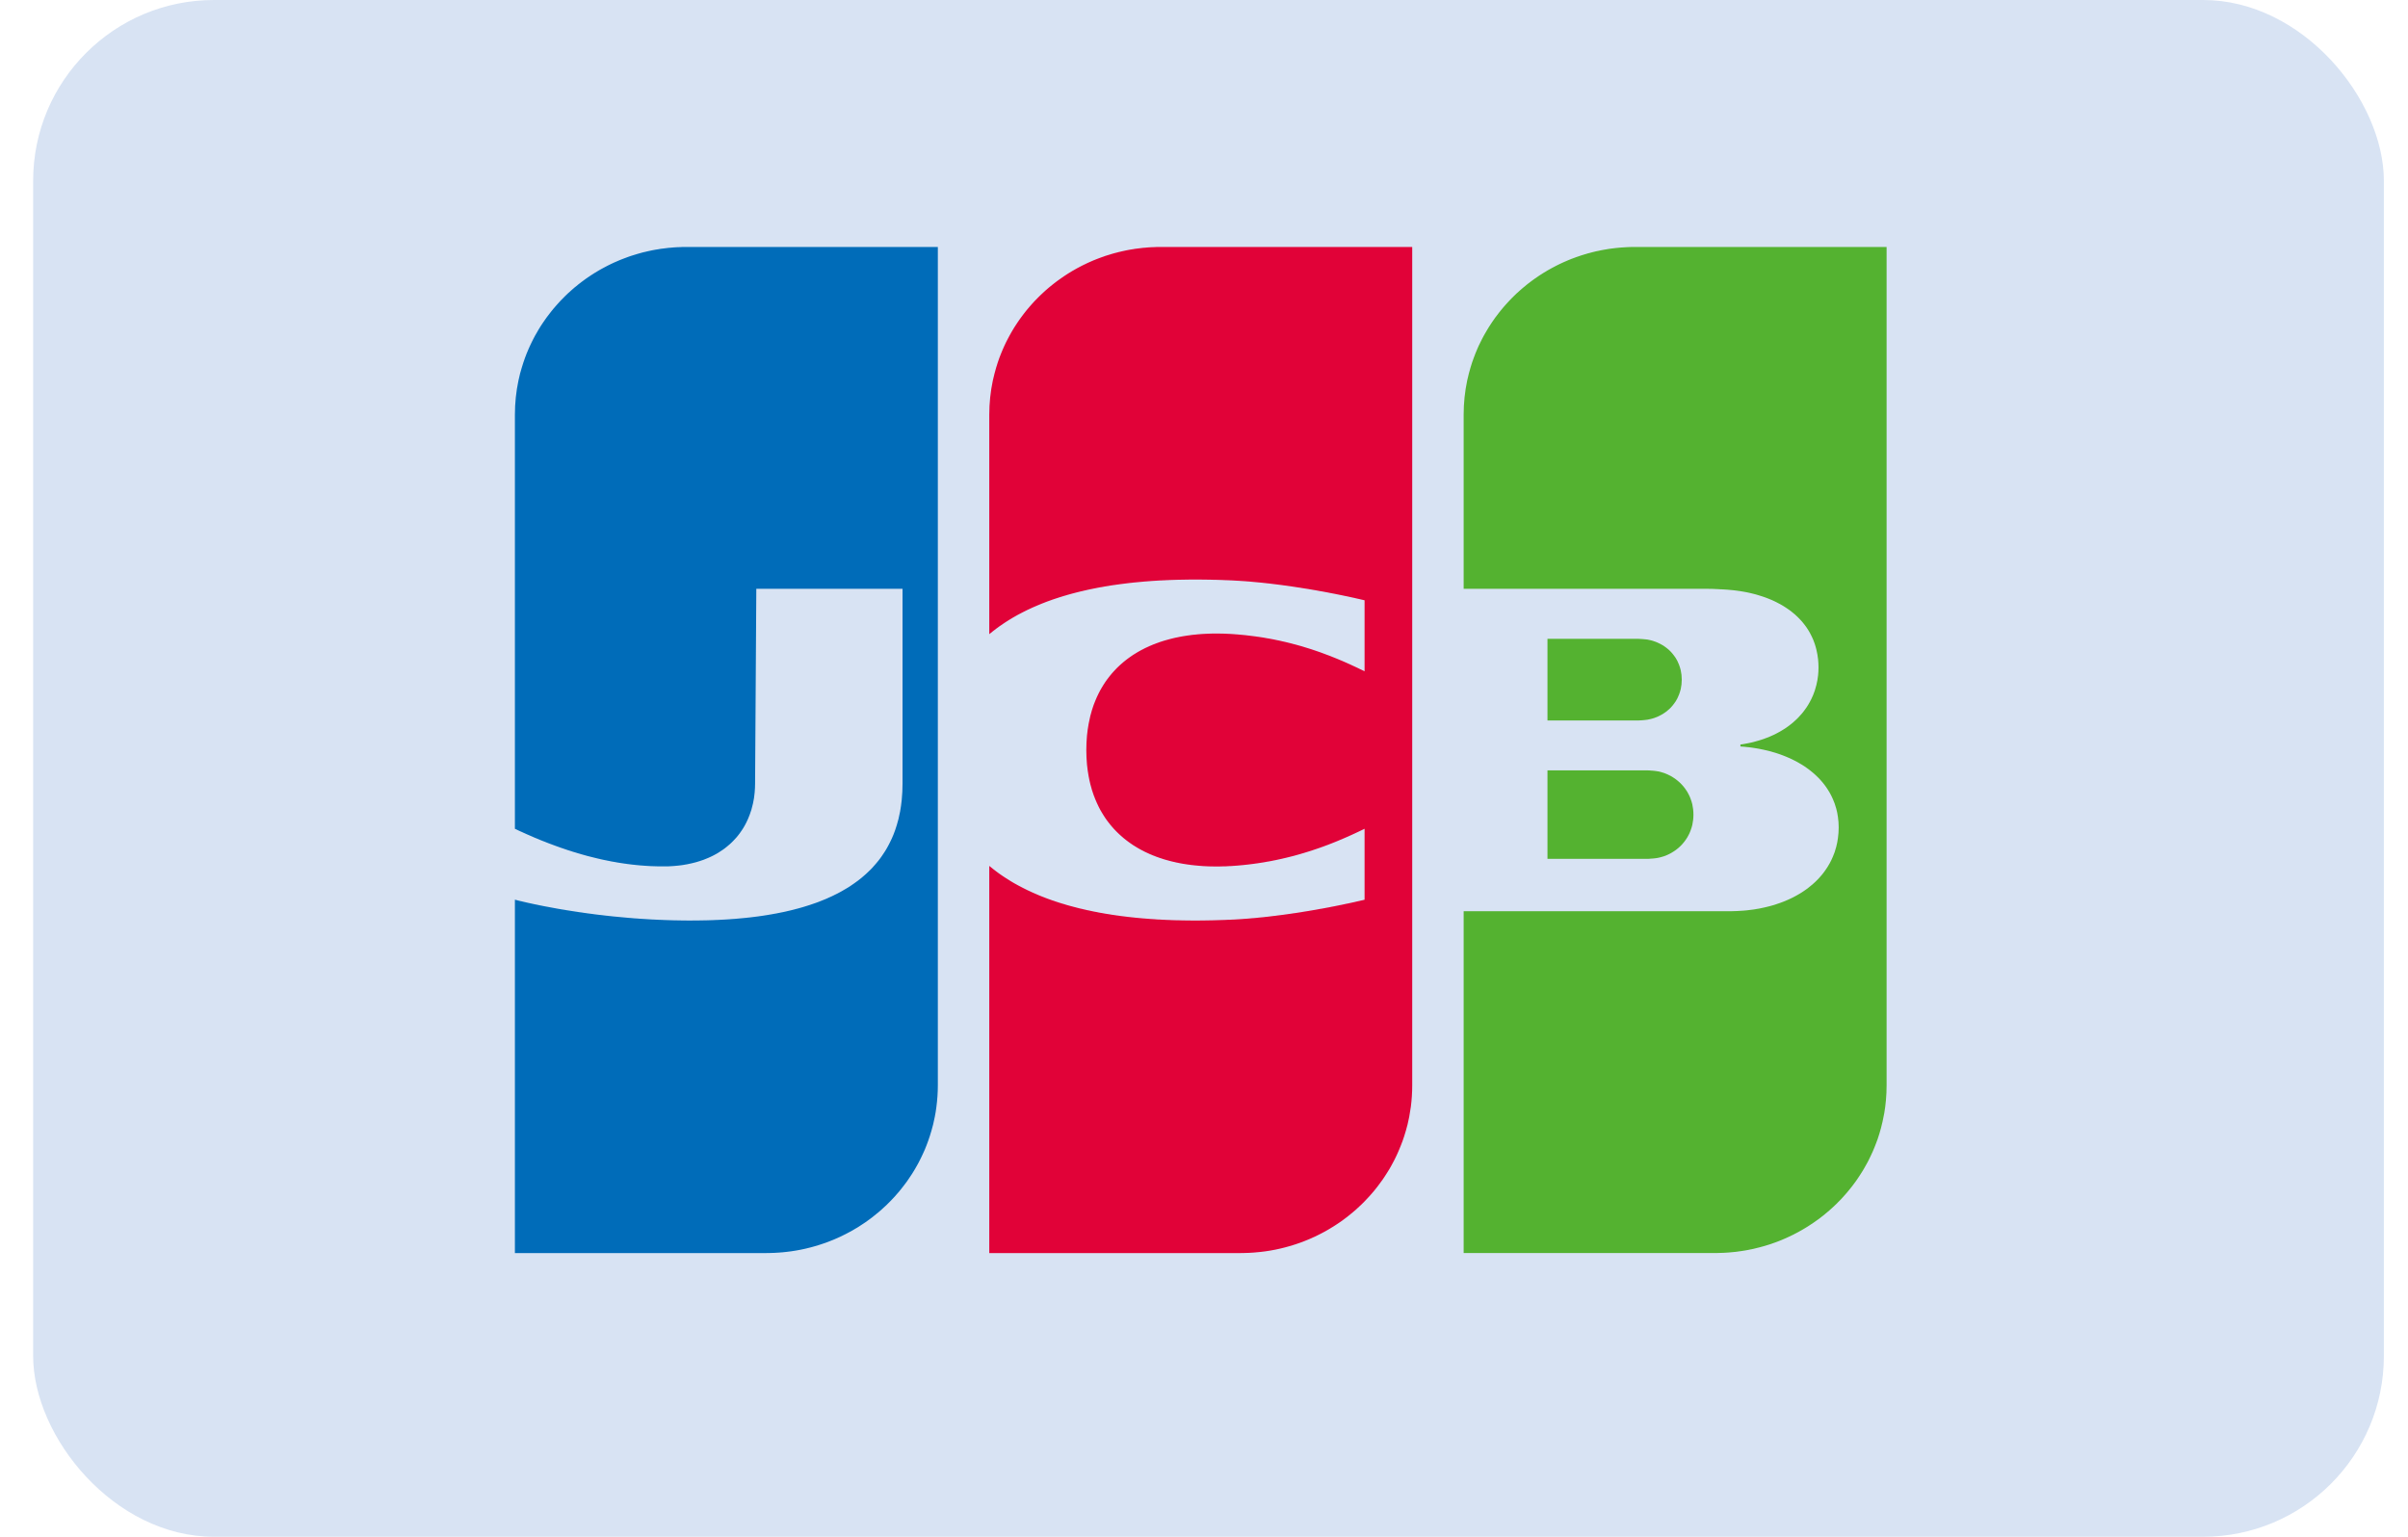
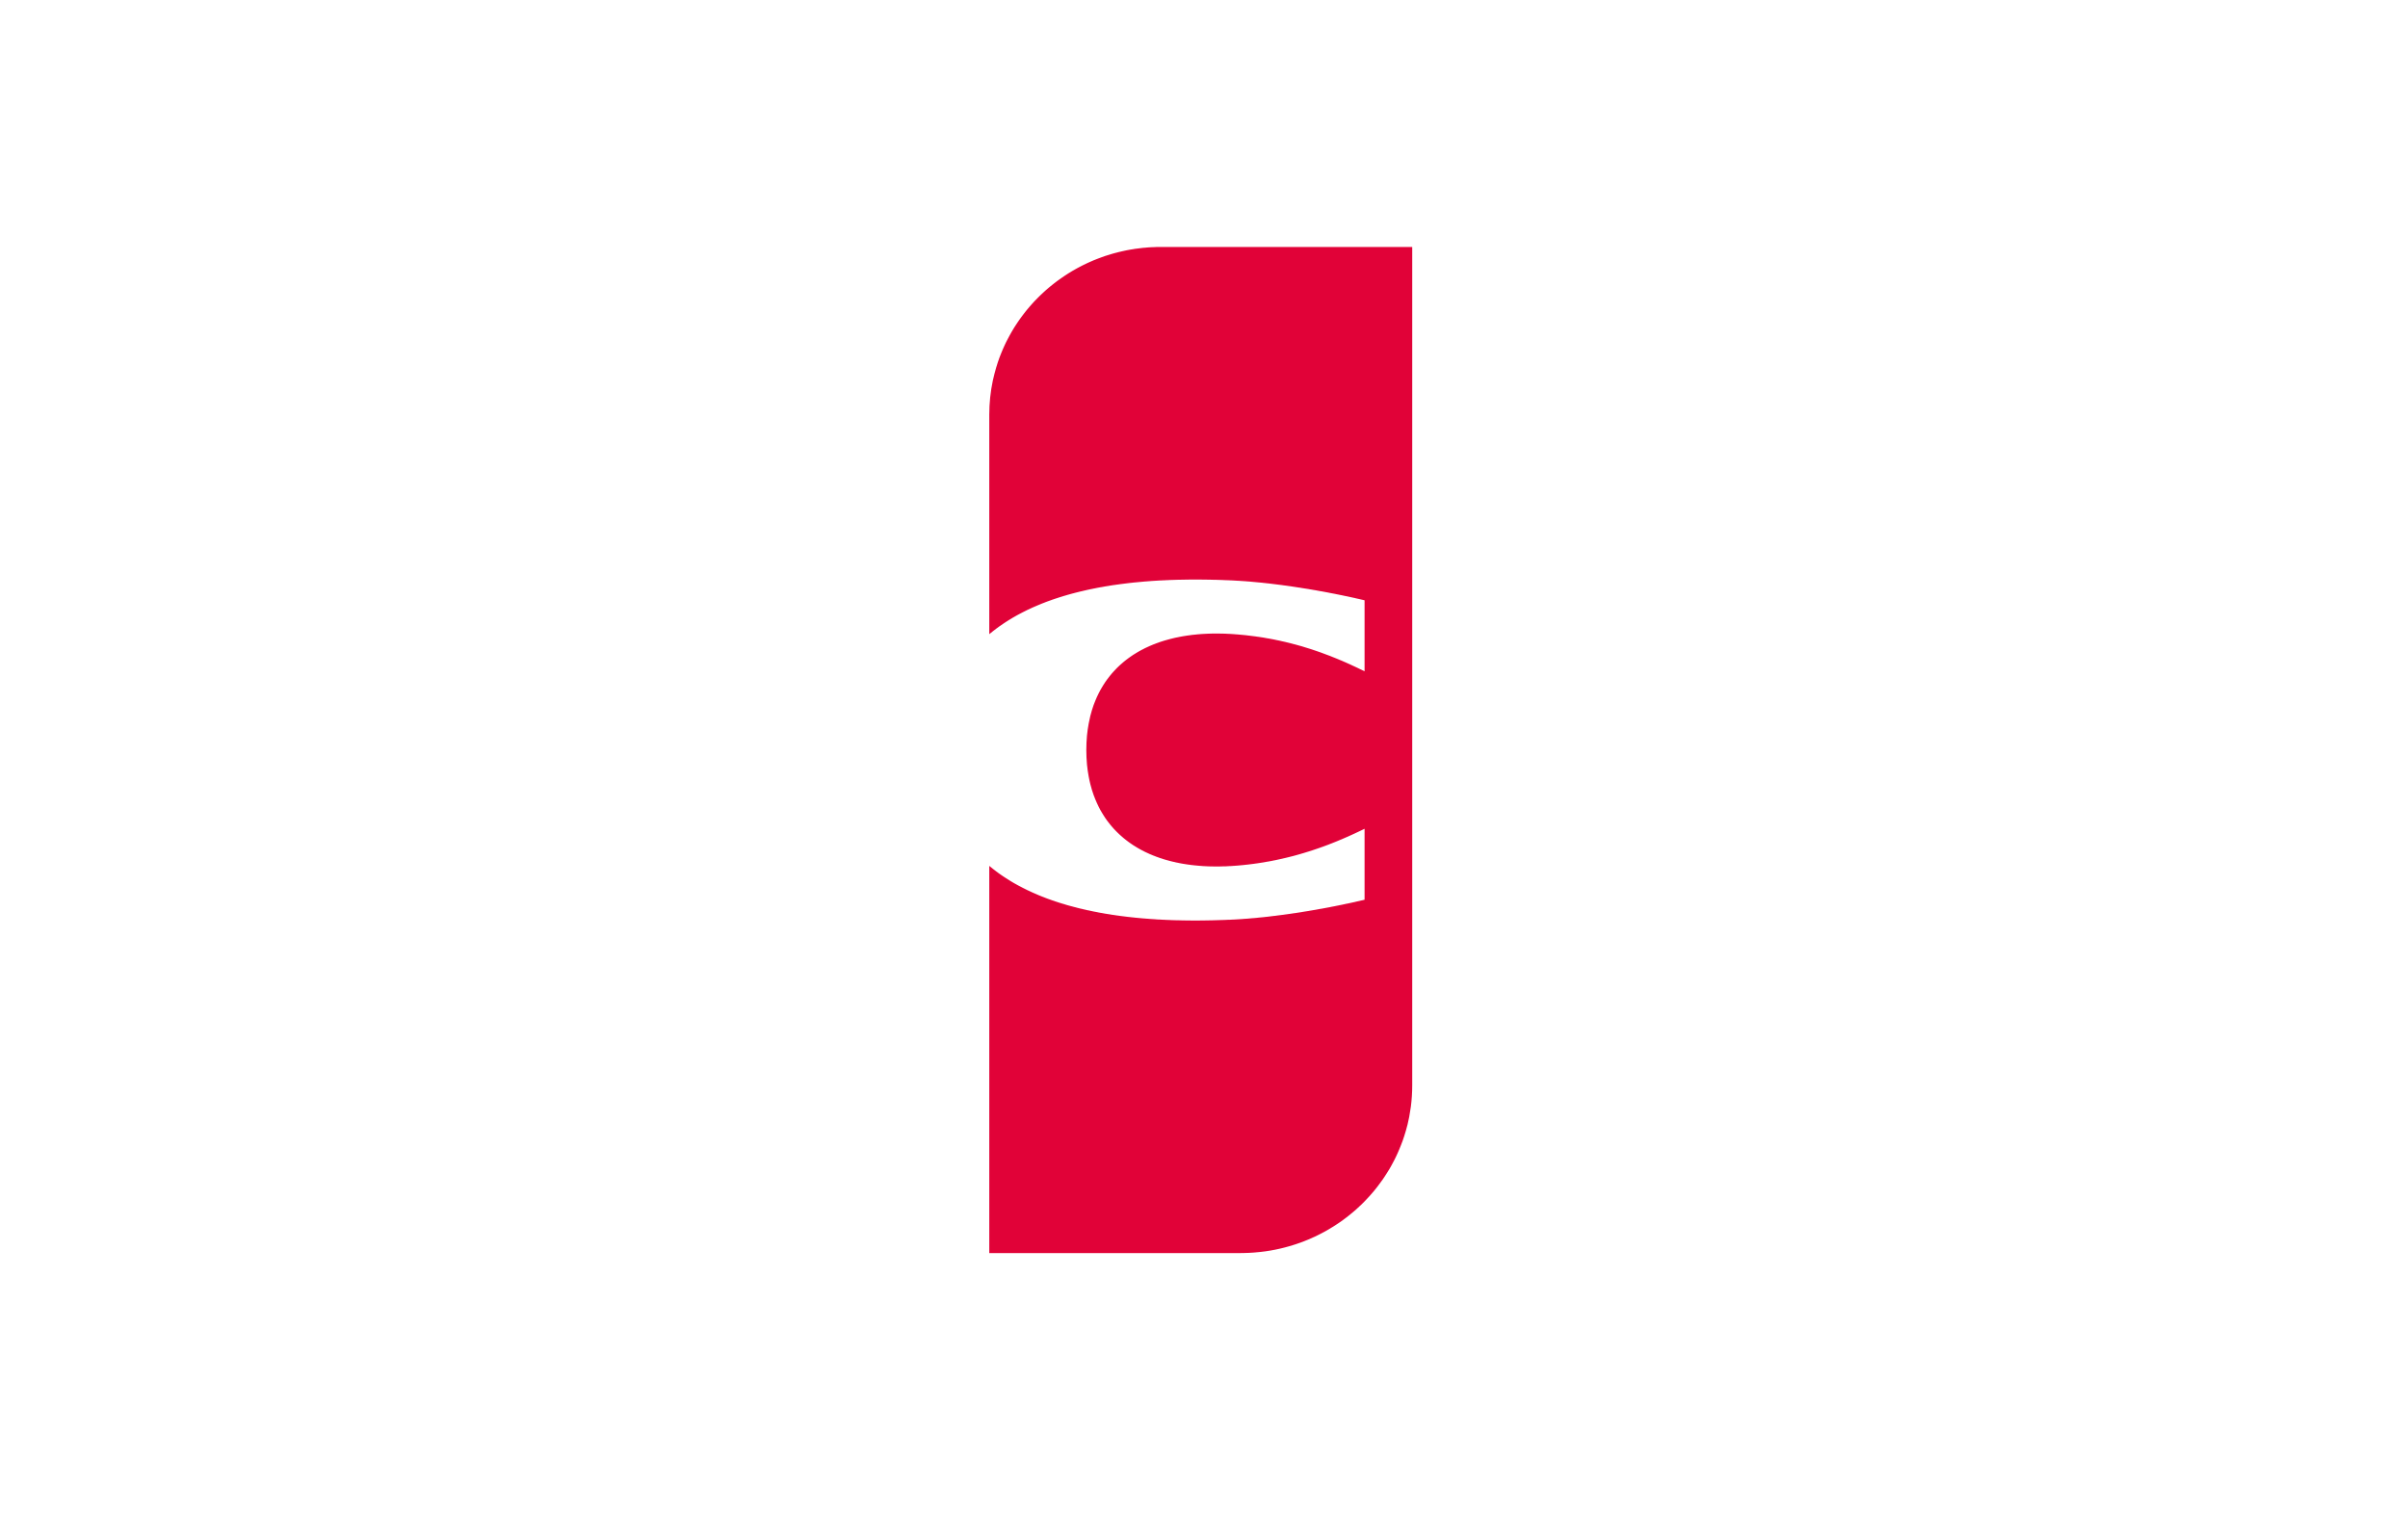
<svg xmlns="http://www.w3.org/2000/svg" width="47" height="30" viewBox="0 0 47 30" fill="none">
-   <rect x="0.647" width="45.882" height="30" rx="3.529" fill="#D8E3F3" />
-   <path fill-rule="evenodd" clip-rule="evenodd" d="M30.204 15.039H30.221H30.253H30.285H30.318H30.35H30.382H30.415H30.447H30.479H30.511H30.544H30.576H30.608H30.641H30.673H30.705H30.738H30.77H30.802H30.834H30.867H30.899H30.931H30.964H30.996H31.028H31.061H31.093H31.125H31.157H31.19H31.222H31.254H31.287H31.319H31.351H31.384H31.416H31.448H31.48H31.513H31.545H31.577H31.61H31.642H31.674H31.706H31.739H31.771H31.803H31.836H31.868H31.9H31.933H31.965H31.997H32.029H32.062H32.094H32.126H32.153L32.159 15.039C32.169 15.039 32.179 15.04 32.191 15.04C32.201 15.041 32.212 15.042 32.223 15.043C32.234 15.043 32.245 15.044 32.256 15.045C32.266 15.046 32.277 15.047 32.288 15.048C32.299 15.05 32.31 15.051 32.32 15.052C32.332 15.054 32.343 15.055 32.352 15.057C32.359 15.058 32.366 15.059 32.372 15.06L32.385 15.063C32.396 15.066 32.406 15.069 32.417 15.071C32.428 15.074 32.439 15.077 32.449 15.081C32.46 15.084 32.471 15.088 32.482 15.091C32.492 15.095 32.503 15.099 32.514 15.104C32.525 15.108 32.536 15.113 32.546 15.117C32.557 15.122 32.568 15.127 32.578 15.133C32.589 15.138 32.6 15.144 32.611 15.149C32.622 15.155 32.633 15.162 32.643 15.168C32.654 15.175 32.665 15.182 32.675 15.189C32.686 15.196 32.697 15.204 32.708 15.212C32.719 15.22 32.729 15.228 32.74 15.237C32.751 15.246 32.762 15.255 32.772 15.264C32.783 15.274 32.794 15.284 32.805 15.295C32.816 15.306 32.826 15.317 32.837 15.329C32.848 15.341 32.859 15.354 32.869 15.367C32.88 15.381 32.891 15.396 32.901 15.41C32.913 15.427 32.924 15.443 32.934 15.46C32.945 15.48 32.956 15.499 32.966 15.52C32.978 15.544 32.989 15.569 32.998 15.595C33.011 15.629 33.022 15.665 33.031 15.701C33.045 15.765 33.053 15.832 33.053 15.902C33.053 15.973 33.045 16.04 33.031 16.104C33.022 16.141 33.011 16.177 32.998 16.211C32.989 16.237 32.978 16.262 32.966 16.286C32.956 16.306 32.945 16.326 32.934 16.346C32.924 16.363 32.913 16.379 32.901 16.396C32.891 16.41 32.88 16.425 32.869 16.439C32.859 16.452 32.848 16.465 32.837 16.477C32.826 16.489 32.816 16.5 32.805 16.511C32.794 16.522 32.783 16.532 32.772 16.542C32.762 16.551 32.751 16.56 32.74 16.569C32.729 16.578 32.719 16.586 32.708 16.594C32.697 16.602 32.686 16.61 32.675 16.617C32.665 16.624 32.654 16.631 32.643 16.637C32.633 16.644 32.622 16.65 32.611 16.656C32.6 16.662 32.589 16.668 32.578 16.673C32.568 16.678 32.557 16.683 32.546 16.688C32.536 16.693 32.525 16.697 32.514 16.702C32.503 16.706 32.492 16.71 32.482 16.714C32.471 16.717 32.46 16.721 32.449 16.724C32.439 16.727 32.428 16.731 32.417 16.733C32.406 16.736 32.396 16.739 32.385 16.741L32.372 16.744C32.366 16.745 32.359 16.747 32.352 16.748C32.343 16.75 32.332 16.751 32.32 16.753C32.31 16.754 32.299 16.756 32.288 16.757C32.277 16.758 32.266 16.759 32.256 16.76C32.245 16.761 32.234 16.762 32.223 16.762C32.212 16.763 32.201 16.764 32.191 16.765C32.179 16.765 32.169 16.765 32.159 16.766L32.141 16.766H32.126H32.094H32.062H32.029H31.997H31.965H31.933H31.9H31.868H31.836H31.803H31.771H31.739H31.706H31.674H31.642H31.61H31.577H31.545H31.513H31.48H31.448H31.416H31.384H31.351H31.319H31.287H31.254H31.222H31.19H31.157H31.125H31.093H31.061H31.028H30.996H30.964H30.931H30.899H30.867H30.834H30.802H30.77H30.738H30.705H30.673H30.641H30.608H30.576H30.544H30.511H30.479H30.447H30.415H30.382H30.35H30.318H30.285H30.253H30.221H30.204V15.039ZM32.805 13.084C32.818 13.142 32.825 13.203 32.825 13.268C32.825 13.333 32.818 13.394 32.805 13.452C32.796 13.489 32.785 13.525 32.772 13.559C32.763 13.584 32.752 13.608 32.74 13.632C32.73 13.651 32.719 13.671 32.708 13.689C32.698 13.705 32.687 13.721 32.675 13.736C32.665 13.75 32.654 13.764 32.643 13.777C32.633 13.789 32.622 13.801 32.611 13.813C32.6 13.824 32.59 13.834 32.579 13.844C32.568 13.854 32.557 13.863 32.546 13.872C32.536 13.881 32.525 13.889 32.514 13.898C32.504 13.905 32.493 13.913 32.482 13.92C32.471 13.928 32.46 13.934 32.45 13.941C32.439 13.947 32.428 13.953 32.417 13.959C32.407 13.965 32.396 13.971 32.385 13.976C32.374 13.981 32.363 13.986 32.353 13.991C32.342 13.995 32.331 14 32.32 14.004C32.31 14.008 32.299 14.012 32.288 14.016C32.277 14.019 32.267 14.023 32.256 14.026C32.245 14.029 32.234 14.032 32.223 14.035C32.213 14.038 32.202 14.04 32.191 14.042C32.18 14.045 32.17 14.047 32.159 14.049L32.151 14.05C32.145 14.051 32.136 14.052 32.127 14.053C32.117 14.055 32.106 14.056 32.094 14.057C32.084 14.058 32.073 14.059 32.062 14.06C32.051 14.061 32.041 14.062 32.03 14.062C32.019 14.063 32.008 14.064 31.997 14.064C31.986 14.064 31.975 14.065 31.965 14.065L31.96 14.065H31.933H31.9H31.868H31.836H31.803H31.771H31.739H31.707H31.674H31.642H31.61H31.577H31.545H31.513H31.48H31.448H31.416H31.384H31.351H31.319H31.287H31.255H31.222H31.19H31.158H31.125H31.093H31.061H31.028H30.996H30.964H30.931H30.899H30.867H30.835H30.802H30.77H30.738H30.705H30.673H30.641H30.608H30.576H30.544H30.512H30.479H30.447H30.415H30.382H30.35H30.318H30.286H30.253H30.221H30.204V12.471H30.221H30.253H30.286H30.318H30.35H30.382H30.415H30.447H30.479H30.512H30.544H30.576H30.608H30.641H30.673H30.705H30.738H30.77H30.802H30.835H30.867H30.899H30.931H30.964H30.996H31.028H31.061H31.093H31.125H31.158H31.19H31.222H31.255H31.287H31.319H31.351H31.384H31.416H31.448H31.48H31.513H31.545H31.577H31.61H31.642H31.674H31.707H31.739H31.771H31.803H31.836H31.868H31.9H31.933H31.965H31.979L31.997 12.472C32.008 12.472 32.019 12.473 32.03 12.474C32.041 12.474 32.051 12.475 32.062 12.476C32.073 12.477 32.084 12.478 32.094 12.479C32.106 12.48 32.117 12.481 32.127 12.482C32.136 12.483 32.145 12.484 32.151 12.485L32.159 12.486C32.17 12.488 32.18 12.491 32.191 12.493C32.202 12.495 32.213 12.498 32.223 12.5C32.234 12.503 32.245 12.506 32.256 12.509C32.267 12.513 32.277 12.516 32.288 12.52C32.299 12.523 32.31 12.527 32.32 12.531C32.331 12.536 32.342 12.54 32.353 12.545C32.363 12.55 32.374 12.555 32.385 12.56C32.396 12.565 32.407 12.57 32.417 12.576C32.428 12.582 32.439 12.588 32.45 12.595C32.46 12.601 32.471 12.608 32.482 12.615C32.493 12.623 32.504 12.63 32.514 12.638C32.525 12.646 32.536 12.655 32.546 12.663C32.557 12.672 32.568 12.682 32.579 12.691C32.59 12.702 32.6 12.712 32.611 12.723C32.622 12.735 32.633 12.746 32.643 12.759C32.654 12.772 32.665 12.786 32.675 12.8C32.687 12.815 32.698 12.831 32.708 12.847C32.719 12.865 32.73 12.884 32.74 12.904C32.752 12.927 32.763 12.952 32.772 12.977C32.785 13.011 32.796 13.047 32.805 13.084ZM36.81 4.821H36.823L36.823 21.188C36.823 21.286 36.819 21.382 36.81 21.478C36.803 21.562 36.792 21.645 36.778 21.728C36.768 21.783 36.758 21.837 36.745 21.892C36.736 21.936 36.725 21.98 36.713 22.023C36.703 22.061 36.692 22.098 36.681 22.135C36.671 22.168 36.66 22.201 36.649 22.235C36.638 22.264 36.627 22.294 36.616 22.323C36.606 22.351 36.595 22.378 36.584 22.405C36.574 22.431 36.563 22.456 36.552 22.481C36.541 22.505 36.53 22.529 36.519 22.552C36.509 22.575 36.498 22.597 36.487 22.619C36.477 22.64 36.466 22.662 36.455 22.683C36.444 22.703 36.433 22.723 36.422 22.742C36.412 22.762 36.401 22.78 36.39 22.799C36.38 22.817 36.369 22.836 36.358 22.854C36.347 22.871 36.337 22.889 36.325 22.906C36.315 22.923 36.304 22.94 36.293 22.956C36.283 22.973 36.272 22.988 36.261 23.004C36.25 23.02 36.239 23.035 36.229 23.051C36.218 23.066 36.207 23.081 36.196 23.096C36.186 23.11 36.175 23.125 36.164 23.139C36.153 23.153 36.143 23.167 36.132 23.18C36.121 23.194 36.11 23.208 36.099 23.221C36.089 23.234 36.078 23.247 36.067 23.26C36.056 23.273 36.046 23.286 36.035 23.298C36.024 23.311 36.013 23.323 36.002 23.335C35.992 23.347 35.981 23.359 35.97 23.371C35.959 23.383 35.949 23.394 35.938 23.406C35.927 23.417 35.916 23.428 35.906 23.439C35.895 23.451 35.884 23.461 35.873 23.472C35.863 23.483 35.852 23.494 35.841 23.505C35.83 23.515 35.819 23.525 35.809 23.535C35.798 23.546 35.787 23.556 35.776 23.566C35.766 23.576 35.755 23.585 35.744 23.595C35.733 23.605 35.723 23.614 35.712 23.624C35.701 23.633 35.69 23.643 35.679 23.652C35.669 23.661 35.658 23.67 35.647 23.679C35.636 23.688 35.626 23.697 35.615 23.706C35.604 23.715 35.593 23.723 35.583 23.732C35.572 23.74 35.561 23.749 35.55 23.757C35.54 23.765 35.529 23.773 35.518 23.782C35.507 23.79 35.496 23.798 35.486 23.806C35.475 23.814 35.464 23.821 35.453 23.829C35.443 23.837 35.432 23.845 35.421 23.852C35.41 23.86 35.4 23.867 35.389 23.874C35.378 23.882 35.367 23.889 35.356 23.896C35.346 23.903 35.335 23.91 35.324 23.917C35.313 23.924 35.303 23.931 35.292 23.938C35.281 23.945 35.27 23.952 35.26 23.958C35.249 23.965 35.238 23.971 35.227 23.978C35.217 23.985 35.206 23.991 35.195 23.997L35.163 24.016C35.152 24.022 35.141 24.028 35.13 24.034C35.12 24.04 35.109 24.046 35.098 24.052C35.087 24.058 35.077 24.064 35.066 24.069C35.055 24.075 35.044 24.08 35.033 24.086C35.023 24.091 35.012 24.097 35.001 24.103C34.99 24.108 34.98 24.113 34.969 24.118C34.958 24.124 34.947 24.129 34.937 24.134C34.926 24.139 34.915 24.144 34.904 24.149L34.872 24.164L34.84 24.178C34.829 24.183 34.818 24.187 34.807 24.192C34.797 24.197 34.786 24.201 34.775 24.206C34.764 24.21 34.754 24.214 34.743 24.219C34.732 24.223 34.721 24.227 34.71 24.232C34.7 24.236 34.689 24.24 34.678 24.244C34.667 24.248 34.657 24.252 34.646 24.256L34.614 24.267C34.603 24.271 34.592 24.275 34.581 24.279C34.57 24.282 34.56 24.286 34.549 24.29C34.538 24.293 34.527 24.296 34.517 24.3L34.484 24.31C34.474 24.313 34.463 24.317 34.452 24.32L34.42 24.329C34.409 24.332 34.398 24.335 34.387 24.338C34.377 24.341 34.366 24.344 34.355 24.347C34.344 24.35 34.334 24.353 34.323 24.355L34.29 24.363L34.258 24.371L34.226 24.379C34.215 24.381 34.204 24.383 34.194 24.386C34.183 24.388 34.172 24.39 34.161 24.392L34.129 24.399L34.097 24.405C34.086 24.407 34.075 24.409 34.064 24.411C34.054 24.413 34.043 24.414 34.032 24.416L34 24.421L33.967 24.426L33.935 24.43C33.924 24.432 33.914 24.433 33.903 24.435C33.892 24.436 33.881 24.437 33.87 24.439C33.86 24.44 33.849 24.441 33.838 24.442C33.827 24.443 33.817 24.444 33.806 24.445C33.795 24.446 33.784 24.447 33.774 24.448C33.763 24.449 33.752 24.45 33.741 24.451C33.73 24.452 33.72 24.453 33.709 24.453L33.677 24.455C33.666 24.456 33.655 24.457 33.644 24.457C33.634 24.458 33.623 24.458 33.612 24.458L33.58 24.459L33.547 24.46C33.537 24.461 33.526 24.461 33.515 24.461L33.483 24.461L33.476 24.461H33.45H33.418H33.386H33.354H33.321H33.289H33.257H33.224H33.192H33.16H33.127H33.095H33.063H33.031H32.998H32.966H32.934H32.901H32.869H32.837H32.804H32.772H32.74H32.708H32.675H32.643H32.611H32.578H32.546H32.514H32.481H32.449H32.417H32.385H32.352H32.32H32.288H32.255H32.223H32.191H32.158H32.126H32.094H32.062H32.029H31.997H31.965H31.932H31.9H31.868H31.835H31.803H31.771H31.738H31.706H31.674H31.642H31.609H31.577H31.545H31.512H31.48H31.448H31.415H31.383H31.351H31.319H31.286H31.254H31.222H31.189H31.157H31.125H31.092H31.06H31.028H30.995H30.963H30.931H30.899H30.866H30.834H30.802H30.769H30.737H30.705H30.672H30.64H30.608H30.576H30.543H30.511H30.479H30.446H30.414H30.382H30.349H30.317H30.285H30.253H30.22H30.188H30.156H30.123H30.091H30.059H30.026H29.994H29.962H29.93H29.897H29.865H29.832H29.8H29.768H29.736H29.703H29.671H29.639H29.606H29.574H29.542H29.509H29.477H29.445H29.413H29.38H29.348H29.316H29.283H29.251H29.219H29.186H29.154H29.122H29.09H29.057H29.025H28.993H28.96H28.928H28.896H28.863H28.831H28.799H28.767H28.734H28.702H28.67H28.637H28.568V17.788H28.637H28.67H28.702H28.734H28.767H28.799H28.831H28.863H28.896H28.928H28.96H28.993H29.025H29.057H29.09H29.122H29.154H29.186H29.219H29.251H29.283H29.316H29.348H29.38H29.413H29.445H29.477H29.509H29.542H29.574H29.606H29.639H29.671H29.703H29.736H29.768H29.8H29.832H29.865H29.897H29.93H29.962H29.994H30.026H30.059H30.091H30.123H30.156H30.188H30.22H30.253H30.285H30.317H30.349H30.382H30.414H30.446H30.479H30.511H30.543H30.576H30.608H30.64H30.672H30.705H30.737H30.769H30.802H30.834H30.866H30.899H30.931H30.963H30.995H31.028H31.06H31.092H31.125H31.157H31.189H31.222H31.254H31.286H31.319H31.351H31.383H31.415H31.448H31.48H31.512H31.545H31.577H31.609H31.642H31.674H31.706H31.738H31.771H31.803H31.835H31.868H31.9H31.932H31.965H31.997H32.029H32.062H32.094H32.126H32.158H32.191H32.223H32.255H32.288H32.32H32.352H32.385H32.417H32.449H32.481H32.514H32.546H32.578H32.611H32.643H32.675H32.708H32.74H32.772H32.804H32.837H32.869H32.901H32.934H32.966H32.998H33.031H33.063H33.095H33.127H33.16H33.192H33.224H33.257H33.289H33.321H33.354H33.386H33.418H33.45H33.483H33.515H33.547H33.58H33.612H33.644H33.677H33.709H33.741H33.758L33.774 17.788L33.806 17.788L33.838 17.787C33.849 17.787 33.86 17.787 33.87 17.786C33.881 17.786 33.892 17.785 33.903 17.785L33.935 17.783L33.967 17.781L34 17.779L34.032 17.777L34.064 17.774C34.075 17.773 34.086 17.772 34.097 17.771C34.107 17.77 34.118 17.768 34.129 17.767L34.161 17.763C34.172 17.762 34.183 17.761 34.194 17.759C34.204 17.758 34.215 17.756 34.226 17.755C34.237 17.753 34.247 17.751 34.258 17.75L34.29 17.744L34.323 17.739C34.334 17.737 34.344 17.735 34.355 17.733C34.366 17.731 34.377 17.728 34.387 17.726L34.42 17.719C34.43 17.717 34.441 17.715 34.452 17.712C34.463 17.71 34.474 17.707 34.484 17.704C34.495 17.702 34.506 17.699 34.517 17.696C34.527 17.694 34.538 17.691 34.549 17.688C34.56 17.685 34.57 17.682 34.581 17.679C34.592 17.676 34.603 17.673 34.614 17.67L34.646 17.66C34.657 17.656 34.667 17.653 34.678 17.649C34.689 17.646 34.7 17.642 34.71 17.638C34.721 17.635 34.732 17.631 34.743 17.627C34.754 17.623 34.764 17.619 34.775 17.615C34.786 17.611 34.797 17.607 34.807 17.603C34.818 17.598 34.829 17.594 34.84 17.59C34.85 17.585 34.861 17.581 34.872 17.576C34.883 17.572 34.894 17.567 34.904 17.562C34.915 17.557 34.926 17.552 34.937 17.547C34.947 17.542 34.958 17.537 34.969 17.532C34.98 17.526 34.99 17.521 35.001 17.516C35.012 17.51 35.023 17.504 35.033 17.499C35.044 17.493 35.055 17.487 35.066 17.481C35.077 17.475 35.087 17.469 35.098 17.463C35.109 17.456 35.12 17.45 35.13 17.444C35.141 17.437 35.152 17.43 35.163 17.424C35.173 17.417 35.184 17.41 35.195 17.403C35.206 17.395 35.217 17.388 35.227 17.381C35.238 17.373 35.249 17.365 35.26 17.358C35.27 17.35 35.281 17.342 35.292 17.334C35.303 17.325 35.313 17.317 35.324 17.308C35.335 17.3 35.346 17.291 35.356 17.282C35.367 17.273 35.378 17.263 35.389 17.254C35.4 17.244 35.41 17.235 35.421 17.225C35.432 17.214 35.443 17.204 35.453 17.194C35.464 17.183 35.475 17.172 35.486 17.161C35.497 17.149 35.507 17.138 35.518 17.126C35.529 17.114 35.54 17.101 35.55 17.089C35.561 17.076 35.572 17.062 35.583 17.049C35.594 17.035 35.604 17.021 35.615 17.006C35.626 16.991 35.637 16.976 35.647 16.96C35.658 16.943 35.669 16.927 35.679 16.91C35.691 16.891 35.701 16.873 35.712 16.854C35.723 16.834 35.734 16.813 35.744 16.792C35.755 16.768 35.766 16.744 35.776 16.72C35.788 16.692 35.799 16.664 35.809 16.636C35.821 16.6 35.831 16.564 35.841 16.528C35.855 16.474 35.866 16.419 35.873 16.363C35.883 16.295 35.888 16.224 35.888 16.152C35.888 16.082 35.883 16.014 35.873 15.947C35.866 15.893 35.855 15.84 35.841 15.788C35.832 15.753 35.821 15.719 35.809 15.685C35.799 15.657 35.788 15.63 35.776 15.603C35.766 15.579 35.755 15.556 35.744 15.534C35.734 15.514 35.723 15.493 35.712 15.474C35.701 15.456 35.691 15.438 35.679 15.42C35.669 15.403 35.658 15.387 35.647 15.371C35.637 15.356 35.626 15.341 35.615 15.327C35.604 15.313 35.594 15.299 35.583 15.286C35.572 15.273 35.561 15.26 35.55 15.247C35.54 15.235 35.529 15.223 35.518 15.211C35.507 15.2 35.497 15.189 35.486 15.178C35.475 15.167 35.464 15.156 35.453 15.146C35.443 15.136 35.432 15.126 35.421 15.116C35.41 15.107 35.4 15.097 35.389 15.088C35.378 15.079 35.367 15.07 35.356 15.061C35.346 15.052 35.335 15.044 35.324 15.035C35.313 15.027 35.303 15.019 35.292 15.011C35.281 15.003 35.27 14.995 35.26 14.988C35.249 14.98 35.238 14.973 35.227 14.965C35.217 14.958 35.206 14.951 35.195 14.944C35.184 14.937 35.173 14.931 35.163 14.924C35.152 14.917 35.141 14.911 35.13 14.905C35.12 14.898 35.109 14.892 35.098 14.886C35.087 14.88 35.077 14.874 35.066 14.868C35.055 14.862 35.044 14.857 35.033 14.851C35.023 14.846 35.012 14.84 35.001 14.835C34.99 14.829 34.98 14.824 34.969 14.819C34.958 14.814 34.947 14.809 34.937 14.804C34.926 14.799 34.915 14.794 34.904 14.79C34.894 14.785 34.883 14.78 34.872 14.776C34.861 14.771 34.85 14.767 34.84 14.763C34.829 14.758 34.818 14.754 34.807 14.75C34.797 14.746 34.786 14.742 34.775 14.738C34.764 14.734 34.754 14.73 34.743 14.726C34.732 14.723 34.721 14.719 34.71 14.715C34.7 14.711 34.689 14.708 34.678 14.704C34.667 14.701 34.657 14.698 34.646 14.694C34.635 14.691 34.624 14.688 34.614 14.685L34.581 14.675C34.57 14.672 34.56 14.669 34.549 14.666C34.538 14.664 34.527 14.661 34.517 14.658C34.506 14.655 34.495 14.653 34.484 14.65C34.474 14.648 34.463 14.645 34.452 14.643C34.441 14.64 34.43 14.638 34.42 14.635C34.409 14.633 34.398 14.631 34.387 14.629C34.377 14.626 34.366 14.624 34.355 14.622L34.323 14.616L34.29 14.61C34.28 14.609 34.269 14.607 34.258 14.605L34.226 14.6C34.215 14.598 34.204 14.597 34.194 14.595L34.161 14.591L34.129 14.587L34.097 14.584L34.064 14.58L34.032 14.577L34 14.575L33.97 14.572L33.97 14.535L34 14.53L34.032 14.525C34.043 14.523 34.054 14.521 34.064 14.519L34.097 14.513C34.107 14.511 34.118 14.509 34.129 14.507L34.161 14.5C34.172 14.498 34.183 14.495 34.194 14.493C34.204 14.49 34.215 14.487 34.226 14.485C34.237 14.482 34.247 14.479 34.258 14.476C34.269 14.473 34.28 14.471 34.29 14.467C34.301 14.464 34.312 14.461 34.323 14.458C34.334 14.455 34.344 14.452 34.355 14.448C34.366 14.445 34.377 14.441 34.387 14.438C34.398 14.434 34.409 14.431 34.42 14.427C34.431 14.423 34.441 14.419 34.452 14.415C34.463 14.412 34.474 14.407 34.484 14.403C34.495 14.399 34.506 14.395 34.517 14.391C34.527 14.386 34.538 14.382 34.549 14.377C34.56 14.373 34.571 14.368 34.581 14.363C34.592 14.358 34.603 14.353 34.614 14.348C34.624 14.343 34.635 14.338 34.646 14.333C34.657 14.327 34.667 14.322 34.678 14.316C34.689 14.311 34.7 14.305 34.71 14.299C34.721 14.293 34.732 14.287 34.743 14.281C34.754 14.275 34.764 14.269 34.775 14.262C34.786 14.256 34.797 14.249 34.807 14.242C34.818 14.236 34.829 14.229 34.84 14.222C34.85 14.214 34.861 14.207 34.872 14.2C34.883 14.192 34.894 14.184 34.904 14.177C34.915 14.169 34.926 14.161 34.937 14.152C34.947 14.144 34.958 14.135 34.969 14.127C34.98 14.118 34.99 14.109 35.001 14.1C35.012 14.09 35.023 14.081 35.033 14.071C35.044 14.061 35.055 14.051 35.066 14.041C35.077 14.03 35.087 14.02 35.098 14.009C35.109 13.997 35.12 13.986 35.13 13.974C35.141 13.962 35.152 13.95 35.163 13.938C35.174 13.925 35.184 13.912 35.195 13.899C35.206 13.885 35.217 13.87 35.227 13.856C35.238 13.841 35.249 13.826 35.26 13.81C35.271 13.794 35.282 13.777 35.292 13.76C35.303 13.742 35.314 13.723 35.324 13.704C35.336 13.684 35.346 13.663 35.356 13.642C35.368 13.618 35.379 13.594 35.389 13.569C35.401 13.541 35.411 13.512 35.421 13.483C35.433 13.446 35.444 13.409 35.453 13.371C35.468 13.31 35.479 13.248 35.486 13.184C35.491 13.134 35.494 13.083 35.494 13.032C35.494 12.978 35.491 12.925 35.486 12.873C35.479 12.808 35.468 12.744 35.453 12.683C35.444 12.644 35.433 12.607 35.421 12.57C35.411 12.541 35.4 12.512 35.389 12.484C35.379 12.46 35.368 12.436 35.356 12.413C35.346 12.392 35.335 12.372 35.324 12.351C35.314 12.333 35.303 12.315 35.292 12.297C35.281 12.28 35.271 12.264 35.26 12.248C35.249 12.233 35.238 12.218 35.227 12.203C35.217 12.189 35.206 12.175 35.195 12.162C35.184 12.149 35.174 12.136 35.163 12.124C35.152 12.112 35.141 12.1 35.13 12.089C35.12 12.078 35.109 12.066 35.098 12.056C35.087 12.045 35.077 12.035 35.066 12.025C35.055 12.015 35.044 12.005 35.033 11.995C35.023 11.986 35.012 11.977 35.001 11.968C34.99 11.959 34.98 11.95 34.969 11.942C34.958 11.934 34.947 11.925 34.937 11.917C34.926 11.909 34.915 11.902 34.904 11.894C34.894 11.886 34.883 11.879 34.872 11.872C34.861 11.864 34.85 11.857 34.84 11.851C34.829 11.844 34.818 11.837 34.807 11.83C34.797 11.824 34.786 11.818 34.775 11.811C34.764 11.805 34.754 11.799 34.743 11.793C34.732 11.787 34.721 11.781 34.71 11.776C34.7 11.77 34.689 11.764 34.678 11.759C34.667 11.754 34.657 11.748 34.646 11.743C34.635 11.738 34.624 11.733 34.614 11.728C34.603 11.723 34.592 11.718 34.581 11.713C34.571 11.709 34.56 11.704 34.549 11.7C34.538 11.695 34.527 11.691 34.517 11.687C34.506 11.682 34.495 11.678 34.484 11.674C34.474 11.67 34.463 11.666 34.452 11.662C34.441 11.658 34.431 11.654 34.42 11.651C34.409 11.647 34.398 11.643 34.387 11.64C34.377 11.636 34.366 11.633 34.355 11.63C34.344 11.626 34.334 11.623 34.323 11.62C34.312 11.617 34.301 11.613 34.29 11.61C34.28 11.607 34.269 11.604 34.258 11.601C34.247 11.598 34.237 11.596 34.226 11.593L34.194 11.585C34.183 11.582 34.172 11.58 34.161 11.577C34.151 11.575 34.14 11.573 34.129 11.57L34.097 11.563C34.086 11.561 34.075 11.559 34.064 11.557C34.054 11.555 34.043 11.553 34.032 11.551L34 11.546C33.989 11.544 33.978 11.542 33.967 11.54L33.935 11.536L33.903 11.531L33.87 11.527L33.838 11.523L33.806 11.52L33.774 11.517L33.741 11.514L33.709 11.511L33.677 11.509L33.644 11.507L33.632 11.507L33.612 11.505L33.58 11.504L33.547 11.502L33.515 11.5L33.483 11.499L33.45 11.497L33.418 11.496L33.386 11.495L33.354 11.495L33.321 11.494L33.303 11.494H33.289H33.257H33.224H33.192H33.16H33.127H33.095H33.063H33.031H32.998H32.966H32.934H32.901H32.869H32.837H32.804H32.772H32.74H32.708H32.675H32.643H32.611H32.578H32.546H32.514H32.481H32.449H32.417H32.385H32.352H32.32H32.288H32.255H32.223H32.191H32.158H32.126H32.094H32.062H32.029H31.997H31.965H31.932H31.9H31.868H31.835H31.803H31.771H31.738H31.706H31.674H31.642H31.609H31.577H31.545H31.512H31.48H31.448H31.415H31.383H31.351H31.319H31.286H31.254H31.222H31.189H31.157H31.125H31.092H31.06H31.028H30.995H30.963H30.931H30.899H30.866H30.834H30.802H30.769H30.737H30.705H30.672H30.64H30.608H30.576H30.543H30.511H30.479H30.446H30.414H30.382H30.349H30.317H30.285H30.253H30.22H30.188H30.156H30.123H30.091H30.059H30.026H29.994H29.962H29.93H29.897H29.865H29.832H29.8H29.768H29.736H29.703H29.671H29.639H29.606H29.574H29.542H29.509H29.477H29.445H29.413H29.38H29.348H29.316H29.283H29.251H29.219H29.186H29.154H29.122H29.09H29.057H29.025H28.993H28.96H28.928H28.896H28.863H28.831H28.799H28.767H28.734H28.702H28.67H28.637H28.568V8.095C28.568 7.866 28.592 7.643 28.637 7.428C28.647 7.381 28.658 7.336 28.67 7.29C28.68 7.251 28.691 7.213 28.702 7.175C28.712 7.141 28.723 7.107 28.734 7.073C28.745 7.042 28.755 7.011 28.767 6.981C28.777 6.953 28.788 6.925 28.799 6.897C28.809 6.871 28.82 6.845 28.831 6.82C28.842 6.795 28.852 6.771 28.863 6.747C28.874 6.725 28.885 6.702 28.896 6.68C28.906 6.658 28.917 6.637 28.928 6.616C28.939 6.596 28.949 6.575 28.96 6.555C28.971 6.536 28.982 6.517 28.993 6.498C29.003 6.479 29.014 6.461 29.025 6.443C29.036 6.425 29.046 6.407 29.057 6.39C29.068 6.373 29.079 6.356 29.09 6.339C29.1 6.323 29.111 6.307 29.122 6.29C29.133 6.275 29.143 6.259 29.154 6.244C29.165 6.228 29.175 6.213 29.186 6.198C29.197 6.184 29.208 6.169 29.219 6.155C29.229 6.141 29.24 6.127 29.251 6.113C29.262 6.099 29.273 6.085 29.283 6.072C29.294 6.058 29.305 6.045 29.316 6.032C29.326 6.019 29.337 6.007 29.348 5.994C29.359 5.982 29.369 5.969 29.38 5.957C29.391 5.945 29.402 5.933 29.413 5.921C29.423 5.909 29.434 5.897 29.445 5.886C29.456 5.874 29.466 5.863 29.477 5.852C29.488 5.841 29.499 5.83 29.509 5.819C29.52 5.808 29.531 5.797 29.542 5.786C29.552 5.776 29.563 5.766 29.574 5.755C29.585 5.745 29.596 5.734 29.606 5.724C29.617 5.714 29.628 5.705 29.639 5.695C29.649 5.685 29.66 5.675 29.671 5.666C29.682 5.656 29.692 5.647 29.703 5.638C29.714 5.629 29.725 5.619 29.736 5.61C29.746 5.601 29.757 5.592 29.768 5.584C29.779 5.575 29.789 5.566 29.8 5.557C29.811 5.549 29.822 5.54 29.832 5.532L29.865 5.507L29.897 5.483C29.908 5.475 29.919 5.467 29.93 5.459C29.94 5.452 29.951 5.444 29.962 5.436L29.994 5.414C30.005 5.406 30.015 5.399 30.026 5.392L30.059 5.37L30.091 5.35C30.102 5.343 30.113 5.336 30.123 5.329L30.156 5.31C30.166 5.303 30.177 5.297 30.188 5.29C30.199 5.284 30.209 5.278 30.22 5.271C30.231 5.265 30.242 5.259 30.253 5.253C30.263 5.247 30.274 5.241 30.285 5.235C30.296 5.229 30.306 5.223 30.317 5.218C30.328 5.212 30.339 5.206 30.349 5.201C30.36 5.195 30.371 5.19 30.382 5.184C30.392 5.179 30.403 5.173 30.414 5.168C30.425 5.163 30.436 5.158 30.446 5.152L30.479 5.137C30.489 5.132 30.5 5.127 30.511 5.122C30.522 5.118 30.532 5.113 30.543 5.108C30.554 5.103 30.565 5.099 30.576 5.094C30.586 5.089 30.597 5.085 30.608 5.08C30.619 5.076 30.629 5.072 30.64 5.067C30.651 5.063 30.662 5.059 30.672 5.054L30.705 5.042L30.737 5.03C30.748 5.026 30.759 5.022 30.769 5.018C30.78 5.014 30.791 5.011 30.802 5.007C30.812 5.003 30.823 4.999 30.834 4.996C30.845 4.992 30.855 4.989 30.866 4.985L30.899 4.975C30.909 4.972 30.92 4.968 30.931 4.965C30.942 4.962 30.952 4.959 30.963 4.956C30.974 4.953 30.985 4.949 30.995 4.946C31.006 4.943 31.017 4.941 31.028 4.938C31.038 4.935 31.049 4.932 31.06 4.929L31.092 4.921C31.103 4.918 31.114 4.916 31.125 4.913C31.136 4.911 31.146 4.908 31.157 4.905C31.168 4.903 31.178 4.901 31.189 4.899L31.222 4.892L31.254 4.885C31.265 4.883 31.275 4.881 31.286 4.879C31.297 4.877 31.308 4.875 31.319 4.873C31.329 4.871 31.34 4.87 31.351 4.868L31.383 4.862C31.394 4.861 31.405 4.859 31.415 4.857C31.426 4.856 31.437 4.855 31.448 4.853C31.459 4.852 31.469 4.85 31.48 4.849C31.491 4.847 31.502 4.846 31.512 4.845L31.545 4.841C31.555 4.84 31.566 4.839 31.577 4.838C31.588 4.837 31.599 4.836 31.609 4.835L31.642 4.832L31.674 4.83C31.685 4.829 31.695 4.828 31.706 4.828C31.717 4.827 31.728 4.826 31.738 4.826C31.749 4.825 31.76 4.825 31.771 4.824L31.803 4.823C31.814 4.823 31.825 4.822 31.835 4.822C31.846 4.822 31.857 4.822 31.868 4.822C31.878 4.822 31.889 4.821 31.9 4.821L31.908 4.821H31.932H31.965H31.997H32.029H32.062H32.094H32.126H32.158H32.191H32.223H32.255H32.288H32.32H32.352H32.385H32.417H32.449H32.481H32.514H32.546H32.578H32.611H32.643H32.675H32.708H32.74H32.772H32.804H32.837H32.869H32.901H32.934H32.966H32.998H33.031H33.063H33.095H33.127H33.16H33.192H33.224H33.257H33.289H33.321H33.354H33.386H33.418H33.45H33.483H33.515H33.547H33.58H33.612H33.644H33.677H33.709H33.741H33.774H33.806H33.838H33.87H33.903H33.935H33.967H34H34.032H34.064H34.097H34.129H34.161H34.194H34.226H34.258H34.29H34.323H34.355H34.387H34.42H34.452H34.484H34.517H34.549H34.581H34.614H34.646H34.678H34.71H34.743H34.775H34.807H34.84H34.872H34.904H34.937H34.969H35.001H35.033H35.066H35.098H35.13H35.163H35.195H35.227H35.26H35.292H35.324H35.356H35.389H35.421H35.453H35.486H35.518H35.55H35.583H35.615H35.647H35.679H35.712H35.744H35.776H35.809H35.841H35.873H35.906H35.938H35.97H36.002H36.035H36.067H36.099H36.132H36.164H36.196H36.229H36.261H36.293H36.325H36.358H36.39H36.422H36.455H36.487H36.519H36.552H36.584H36.616H36.649H36.681H36.713H36.745H36.778H36.81V4.821Z" fill="#54B230" />
-   <path fill-rule="evenodd" clip-rule="evenodd" d="M10.05 16.179V8.095C10.05 7.867 10.074 7.644 10.119 7.43C10.129 7.383 10.14 7.338 10.151 7.292C10.161 7.253 10.172 7.215 10.184 7.177C10.194 7.142 10.204 7.109 10.216 7.075C10.226 7.044 10.237 7.013 10.248 6.983C10.258 6.955 10.269 6.927 10.28 6.899C10.291 6.873 10.302 6.847 10.313 6.821C10.323 6.797 10.334 6.773 10.345 6.749C10.355 6.727 10.366 6.704 10.377 6.682C10.387 6.66 10.398 6.639 10.409 6.618C10.42 6.598 10.431 6.577 10.441 6.557C10.452 6.538 10.463 6.519 10.474 6.5C10.484 6.481 10.495 6.463 10.506 6.444C10.517 6.427 10.527 6.409 10.538 6.391C10.549 6.374 10.56 6.358 10.57 6.341C10.581 6.325 10.592 6.309 10.603 6.292C10.613 6.277 10.624 6.261 10.635 6.246C10.646 6.23 10.656 6.215 10.667 6.2C10.678 6.186 10.689 6.171 10.7 6.157C10.71 6.143 10.721 6.129 10.732 6.115C10.742 6.101 10.753 6.087 10.764 6.074C10.775 6.06 10.785 6.047 10.796 6.034C10.807 6.022 10.818 6.009 10.829 5.996C10.839 5.984 10.85 5.971 10.861 5.959C10.871 5.947 10.882 5.935 10.893 5.923C10.904 5.911 10.914 5.899 10.925 5.888C10.936 5.876 10.947 5.865 10.957 5.854C10.968 5.843 10.979 5.832 10.99 5.821C11 5.81 11.011 5.799 11.022 5.788C11.033 5.778 11.043 5.768 11.054 5.757C11.065 5.747 11.076 5.737 11.086 5.726C11.097 5.716 11.108 5.707 11.119 5.697C11.129 5.687 11.14 5.677 11.151 5.668C11.162 5.658 11.172 5.649 11.183 5.64C11.194 5.631 11.205 5.621 11.215 5.612C11.226 5.603 11.237 5.594 11.248 5.586C11.258 5.577 11.269 5.568 11.28 5.559C11.291 5.551 11.301 5.542 11.312 5.534C11.323 5.526 11.334 5.517 11.344 5.509C11.355 5.501 11.366 5.493 11.377 5.485C11.387 5.477 11.398 5.469 11.409 5.461L11.441 5.438C11.452 5.431 11.463 5.423 11.473 5.416C11.484 5.408 11.495 5.401 11.506 5.394C11.516 5.387 11.527 5.38 11.538 5.372C11.549 5.365 11.559 5.359 11.57 5.352C11.581 5.345 11.592 5.338 11.602 5.331C11.613 5.325 11.624 5.318 11.635 5.312C11.645 5.305 11.656 5.298 11.667 5.292C11.678 5.286 11.688 5.28 11.699 5.273C11.71 5.267 11.72 5.261 11.731 5.255C11.742 5.249 11.753 5.243 11.764 5.237C11.774 5.231 11.785 5.225 11.796 5.22C11.807 5.214 11.817 5.208 11.828 5.203C11.839 5.197 11.85 5.192 11.86 5.186C11.871 5.181 11.882 5.175 11.893 5.17L11.925 5.154C11.936 5.149 11.946 5.144 11.957 5.139C11.968 5.134 11.979 5.129 11.989 5.124C12 5.119 12.011 5.114 12.022 5.11C12.032 5.105 12.043 5.1 12.054 5.096C12.065 5.091 12.075 5.087 12.086 5.082C12.097 5.078 12.108 5.073 12.118 5.069L12.151 5.056L12.183 5.044L12.215 5.032C12.226 5.028 12.236 5.023 12.247 5.02C12.258 5.016 12.269 5.012 12.28 5.008C12.29 5.005 12.301 5.001 12.312 4.997L12.344 4.987L12.376 4.977C12.387 4.973 12.398 4.97 12.409 4.967C12.419 4.963 12.43 4.96 12.441 4.957C12.451 4.954 12.462 4.951 12.473 4.948C12.484 4.945 12.495 4.942 12.505 4.939L12.537 4.93C12.548 4.928 12.559 4.925 12.57 4.922C12.581 4.92 12.591 4.917 12.602 4.915C12.613 4.912 12.623 4.909 12.634 4.907C12.645 4.904 12.656 4.902 12.666 4.9L12.699 4.893C12.71 4.891 12.72 4.888 12.731 4.886C12.742 4.884 12.752 4.882 12.763 4.88C12.774 4.878 12.785 4.876 12.796 4.874C12.806 4.872 12.817 4.871 12.828 4.869L12.86 4.864C12.871 4.862 12.881 4.86 12.892 4.858C12.903 4.857 12.914 4.856 12.925 4.854C12.935 4.853 12.946 4.851 12.957 4.85L12.989 4.846L13.021 4.842C13.032 4.841 13.043 4.84 13.053 4.838C13.064 4.837 13.075 4.837 13.086 4.836L13.118 4.833C13.129 4.832 13.139 4.831 13.15 4.83C13.161 4.83 13.172 4.829 13.182 4.828C13.193 4.828 13.204 4.827 13.215 4.826C13.225 4.826 13.236 4.825 13.247 4.825L13.279 4.824C13.29 4.823 13.301 4.823 13.311 4.822C13.322 4.822 13.333 4.822 13.344 4.822C13.354 4.822 13.365 4.822 13.376 4.822L13.408 4.822H13.44H13.473H13.505H13.537H13.569H13.602H13.634H13.666H13.698H13.731H13.763H13.795H13.827H13.86H13.892H13.924H13.956H13.989H14.021H14.053H14.085H14.118H14.15H14.182H14.214H14.247H14.279H14.311H14.343H14.376H14.408H14.44H14.472H14.505H14.537H14.569H14.601H14.633H14.666H14.698H14.73H14.762H14.795H14.827H14.859H14.892H14.924H14.956H14.988H15.021H15.053H15.085H15.117H15.149H15.182H15.214H15.246H15.278H15.311H15.343H15.375H15.407H15.44H15.472H15.504H15.536H15.569H15.601H15.633H15.665H15.698H15.73H15.762H15.794H15.827H15.859H15.891H15.923H15.956H15.988H16.02H16.052H16.085H16.117H16.149H16.181H16.213H16.246H16.278H16.31H16.343H16.375H16.407H16.439H16.471H16.504H16.536H16.568H16.601H16.633H16.665H16.697H16.73H16.762H16.794H16.826H16.858H16.891H16.923H16.955H16.988H17.02H17.052H17.084H17.116H17.149H17.181H17.213H17.245H17.278H17.31H17.342H17.374H17.407H17.439H17.471H17.503H17.536H17.568H17.6H17.632H17.665H17.697H17.729H17.761H17.794H17.826H17.858H17.89H17.923H17.955H17.987H18.019H18.052H18.084H18.116H18.148H18.18H18.213H18.245H18.277H18.305V21.188C18.305 21.331 18.295 21.471 18.277 21.608C18.269 21.675 18.258 21.74 18.245 21.805C18.235 21.855 18.225 21.904 18.213 21.952C18.203 21.993 18.192 22.034 18.18 22.074C18.17 22.109 18.16 22.145 18.148 22.179C18.138 22.211 18.127 22.242 18.116 22.273C18.106 22.302 18.095 22.331 18.084 22.359C18.073 22.386 18.063 22.412 18.052 22.439C18.041 22.463 18.03 22.488 18.019 22.512C18.009 22.535 17.998 22.558 17.987 22.581C17.977 22.603 17.966 22.625 17.955 22.646C17.944 22.667 17.934 22.688 17.923 22.708C17.912 22.728 17.901 22.747 17.89 22.767C17.88 22.785 17.869 22.804 17.858 22.823C17.848 22.841 17.837 22.858 17.826 22.876C17.815 22.893 17.805 22.91 17.794 22.927C17.783 22.944 17.772 22.96 17.761 22.976C17.751 22.992 17.74 23.008 17.729 23.024C17.718 23.039 17.708 23.054 17.697 23.07C17.686 23.084 17.675 23.099 17.665 23.113C17.654 23.128 17.643 23.142 17.632 23.156C17.622 23.17 17.611 23.184 17.6 23.197C17.59 23.211 17.579 23.224 17.568 23.237C17.557 23.25 17.547 23.263 17.536 23.276C17.525 23.288 17.514 23.301 17.503 23.313C17.493 23.325 17.482 23.337 17.471 23.35C17.46 23.361 17.45 23.373 17.439 23.385C17.428 23.397 17.417 23.408 17.407 23.419C17.396 23.43 17.385 23.442 17.374 23.453C17.364 23.464 17.353 23.474 17.342 23.485C17.331 23.496 17.321 23.506 17.31 23.517C17.299 23.527 17.288 23.537 17.278 23.547C17.267 23.558 17.256 23.567 17.245 23.577C17.235 23.587 17.224 23.597 17.213 23.607C17.203 23.616 17.192 23.625 17.181 23.635C17.17 23.644 17.16 23.654 17.149 23.663C17.138 23.672 17.127 23.681 17.116 23.689C17.106 23.698 17.095 23.707 17.084 23.716C17.073 23.725 17.063 23.733 17.052 23.741C17.041 23.75 17.03 23.759 17.02 23.767C17.009 23.775 16.998 23.783 16.988 23.791C16.977 23.799 16.966 23.807 16.955 23.815C16.945 23.823 16.934 23.83 16.923 23.838C16.912 23.846 16.902 23.853 16.891 23.861C16.88 23.868 16.869 23.875 16.858 23.883C16.848 23.89 16.837 23.897 16.826 23.904C16.816 23.911 16.805 23.918 16.794 23.925C16.783 23.932 16.773 23.939 16.762 23.946C16.751 23.953 16.74 23.959 16.73 23.966C16.719 23.972 16.708 23.979 16.697 23.985C16.687 23.992 16.676 23.998 16.665 24.004C16.654 24.01 16.644 24.017 16.633 24.023C16.622 24.029 16.611 24.035 16.601 24.041C16.59 24.047 16.579 24.052 16.568 24.058C16.558 24.064 16.547 24.07 16.536 24.075L16.504 24.092C16.493 24.098 16.482 24.103 16.471 24.108C16.461 24.114 16.45 24.119 16.439 24.124C16.428 24.129 16.418 24.134 16.407 24.14C16.396 24.145 16.386 24.149 16.375 24.154C16.364 24.159 16.353 24.164 16.343 24.169C16.332 24.174 16.321 24.178 16.31 24.183L16.278 24.197L16.246 24.21C16.235 24.215 16.224 24.219 16.213 24.223C16.203 24.227 16.192 24.232 16.181 24.236C16.171 24.24 16.16 24.244 16.149 24.248C16.138 24.252 16.128 24.256 16.117 24.26C16.106 24.264 16.095 24.267 16.085 24.271L16.052 24.282L16.02 24.293C16.009 24.297 15.999 24.3 15.988 24.303C15.977 24.307 15.966 24.31 15.956 24.314C15.945 24.317 15.934 24.32 15.923 24.323L15.891 24.332L15.859 24.341C15.848 24.344 15.837 24.347 15.827 24.35C15.816 24.353 15.805 24.356 15.794 24.358C15.784 24.361 15.773 24.364 15.762 24.366C15.751 24.369 15.741 24.371 15.73 24.374L15.698 24.381L15.665 24.388C15.655 24.39 15.644 24.393 15.633 24.395C15.622 24.397 15.612 24.399 15.601 24.401C15.59 24.403 15.579 24.405 15.569 24.407L15.536 24.413C15.526 24.415 15.515 24.416 15.504 24.418C15.493 24.42 15.483 24.422 15.472 24.423C15.461 24.425 15.45 24.426 15.44 24.428L15.407 24.432C15.397 24.433 15.386 24.435 15.375 24.436C15.364 24.438 15.354 24.439 15.343 24.44C15.332 24.441 15.321 24.442 15.311 24.443C15.3 24.445 15.289 24.445 15.278 24.447L15.246 24.449C15.235 24.45 15.225 24.451 15.214 24.452C15.203 24.453 15.192 24.453 15.182 24.454L15.149 24.456L15.117 24.458C15.107 24.458 15.096 24.459 15.085 24.459C15.074 24.459 15.063 24.46 15.053 24.46C15.042 24.46 15.031 24.46 15.021 24.461L14.988 24.461C14.978 24.461 14.968 24.462 14.958 24.462H14.924H14.892H14.859H14.827H14.795H14.762H14.73H14.698H14.666H14.633H14.601H14.569H14.537H14.505H14.472H14.44H14.408H14.376H14.343H14.311H14.279H14.247H14.214H14.182H14.15H14.118H14.085H14.053H14.021H13.989H13.956H13.924H13.892H13.86H13.827H13.795H13.763H13.731H13.698H13.666H13.634H13.602H13.569H13.537H13.505H13.473H13.44H13.408H13.376H13.344H13.311H13.279H13.247H13.215H13.182H13.15H13.118H13.086H13.053H13.021H12.989H12.957H12.925H12.892H12.86H12.828H12.796H12.763H12.731H12.699H12.666H12.634H12.602H12.57H12.537H12.505H12.473H12.441H12.409H12.376H12.344H12.312H12.28H12.247H12.215H12.183H12.151H12.118H12.086H12.054H12.022H11.989H11.957H11.925H11.893H11.86H11.828H11.796H11.764H11.731H11.699H11.667H11.635H11.602H11.57H11.538H11.506H11.473H11.441H11.409H11.377H11.344H11.312H11.28H11.248H11.215H11.183H11.151H11.119H11.086H11.054H11.022H10.99H10.957H10.925H10.893H10.861H10.829H10.796H10.764H10.732H10.7H10.667H10.635H10.603H10.57H10.538H10.506H10.474H10.441H10.409H10.377H10.345H10.313H10.28H10.248H10.216H10.184H10.151H10.119H10.05V17.563C10.05 17.563 10.074 17.57 10.119 17.581L10.151 17.589L10.184 17.596L10.216 17.604L10.248 17.611L10.28 17.619L10.313 17.626L10.345 17.633L10.377 17.64L10.409 17.647L10.441 17.654L10.474 17.66L10.506 17.667L10.538 17.674L10.57 17.68L10.603 17.687L10.635 17.693L10.667 17.699L10.7 17.705L10.732 17.711L10.764 17.717L10.796 17.723L10.829 17.729L10.861 17.735L10.893 17.741L10.925 17.746L10.957 17.752L10.99 17.757L11.022 17.762L11.054 17.768L11.086 17.773L11.119 17.778L11.151 17.783L11.183 17.788L11.215 17.793L11.248 17.798L11.28 17.803L11.312 17.808L11.344 17.812L11.377 17.817L11.409 17.822L11.441 17.826L11.473 17.831L11.506 17.835L11.538 17.839L11.57 17.843L11.602 17.848L11.635 17.852L11.667 17.856L11.699 17.86L11.731 17.863L11.764 17.867L11.796 17.871L11.828 17.875L11.86 17.878L11.893 17.882L11.925 17.885L11.957 17.889L11.989 17.892L12.022 17.895L12.054 17.898L12.086 17.901L12.118 17.904L12.151 17.907L12.183 17.91L12.215 17.913L12.247 17.916L12.28 17.919L12.312 17.921L12.344 17.924L12.376 17.927L12.409 17.929L12.441 17.931L12.473 17.934L12.505 17.936L12.537 17.938L12.57 17.94L12.602 17.942L12.634 17.944L12.666 17.946L12.699 17.948L12.731 17.95L12.763 17.951L12.796 17.953L12.828 17.954L12.86 17.956L12.892 17.957L12.925 17.958L12.957 17.96L12.989 17.961L13.021 17.962L13.053 17.963L13.086 17.964L13.118 17.965L13.15 17.966L13.182 17.966L13.215 17.967L13.247 17.968L13.279 17.968L13.311 17.969L13.344 17.969L13.376 17.969L13.408 17.97L13.44 17.97L13.473 17.97L13.505 17.97L13.537 17.969L13.569 17.969L13.602 17.969L13.634 17.969L13.666 17.968L13.698 17.968L13.731 17.967L13.763 17.967L13.795 17.966L13.827 17.965L13.86 17.964L13.892 17.963L13.924 17.962L13.956 17.96L13.989 17.959L14.021 17.958L14.053 17.956L14.085 17.954L14.118 17.953L14.15 17.951L14.182 17.949L14.214 17.947L14.247 17.945L14.279 17.942L14.311 17.94L14.343 17.938L14.376 17.935L14.408 17.932L14.44 17.929L14.472 17.926L14.505 17.923L14.537 17.92L14.569 17.917L14.601 17.913L14.633 17.91L14.666 17.906L14.698 17.902L14.73 17.898L14.762 17.894L14.795 17.89L14.827 17.885C14.838 17.884 14.848 17.882 14.859 17.881L14.892 17.876L14.924 17.871L14.956 17.866C14.967 17.864 14.977 17.863 14.988 17.861L15.021 17.855C15.031 17.854 15.042 17.852 15.053 17.85C15.064 17.848 15.074 17.846 15.085 17.844L15.117 17.838L15.149 17.833L15.182 17.826C15.193 17.824 15.203 17.822 15.214 17.82L15.246 17.813L15.278 17.807C15.289 17.805 15.3 17.802 15.311 17.8L15.343 17.793C15.354 17.79 15.365 17.788 15.375 17.785C15.386 17.783 15.397 17.78 15.407 17.778L15.44 17.77C15.45 17.767 15.461 17.765 15.472 17.762C15.483 17.76 15.493 17.757 15.504 17.754L15.536 17.745C15.547 17.743 15.558 17.74 15.569 17.737C15.579 17.734 15.59 17.731 15.601 17.728L15.633 17.719C15.644 17.716 15.655 17.713 15.665 17.71L15.698 17.7L15.73 17.69C15.741 17.687 15.752 17.684 15.762 17.68L15.794 17.67L15.827 17.659C15.837 17.656 15.848 17.652 15.859 17.648C15.87 17.645 15.88 17.641 15.891 17.637L15.923 17.626C15.934 17.622 15.945 17.618 15.956 17.614C15.966 17.61 15.977 17.606 15.988 17.602C15.999 17.598 16.009 17.593 16.02 17.589L16.052 17.576L16.085 17.563C16.095 17.559 16.106 17.554 16.117 17.55C16.128 17.545 16.138 17.54 16.149 17.536L16.181 17.521L16.213 17.507C16.224 17.502 16.235 17.497 16.246 17.492C16.256 17.487 16.267 17.482 16.278 17.476C16.289 17.471 16.299 17.466 16.31 17.46C16.321 17.455 16.332 17.45 16.343 17.444C16.353 17.438 16.364 17.433 16.375 17.427C16.386 17.421 16.396 17.415 16.407 17.41C16.418 17.404 16.429 17.398 16.439 17.392C16.45 17.386 16.461 17.379 16.471 17.373C16.482 17.367 16.493 17.361 16.504 17.354C16.515 17.348 16.525 17.341 16.536 17.335C16.547 17.328 16.558 17.321 16.568 17.315C16.579 17.308 16.59 17.301 16.601 17.294C16.611 17.287 16.622 17.279 16.633 17.272C16.644 17.265 16.654 17.258 16.665 17.25C16.676 17.242 16.687 17.235 16.697 17.227C16.708 17.219 16.719 17.211 16.73 17.203C16.74 17.195 16.751 17.187 16.762 17.179C16.773 17.171 16.783 17.162 16.794 17.154C16.805 17.145 16.816 17.136 16.826 17.127C16.837 17.118 16.848 17.109 16.858 17.1C16.869 17.091 16.88 17.081 16.891 17.071C16.901 17.062 16.912 17.052 16.923 17.042C16.934 17.032 16.945 17.022 16.955 17.011C16.966 17.001 16.977 16.99 16.988 16.98C16.998 16.968 17.009 16.958 17.02 16.947C17.031 16.935 17.041 16.923 17.052 16.911C17.063 16.899 17.074 16.887 17.084 16.875C17.095 16.862 17.106 16.85 17.116 16.837C17.127 16.824 17.138 16.81 17.149 16.797C17.16 16.783 17.17 16.769 17.181 16.755C17.192 16.74 17.203 16.725 17.213 16.71C17.224 16.694 17.235 16.678 17.245 16.662C17.256 16.646 17.267 16.629 17.278 16.612C17.289 16.594 17.299 16.576 17.31 16.558C17.321 16.539 17.332 16.52 17.342 16.5C17.353 16.479 17.364 16.458 17.374 16.437C17.386 16.414 17.396 16.392 17.407 16.368C17.418 16.343 17.429 16.318 17.439 16.293C17.45 16.265 17.461 16.236 17.471 16.208C17.483 16.175 17.493 16.142 17.503 16.109C17.515 16.071 17.526 16.032 17.536 15.992C17.548 15.944 17.559 15.894 17.568 15.844C17.582 15.77 17.592 15.694 17.6 15.618C17.611 15.511 17.616 15.403 17.616 15.292V11.494H17.568H17.536H17.503H17.471H17.439H17.407H17.374H17.342H17.31H17.278H17.245H17.213H17.181H17.149H17.116H17.084H17.052H17.02H16.988H16.955H16.923H16.891H16.858H16.826H16.794H16.762H16.73H16.697H16.665H16.633H16.601H16.568H16.536H16.504H16.471H16.439H16.407H16.375H16.343H16.31H16.278H16.246H16.213H16.181H16.149H16.117H16.085H16.052H16.02H15.988H15.956H15.923H15.891H15.859H15.827H15.794H15.762H15.73H15.698H15.665H15.633H15.601H15.569H15.536H15.504H15.472H15.44H15.407H15.375H15.343H15.311H15.278H15.246H15.214H15.182H15.149H15.117H15.085H15.053H15.021H14.988H14.956H14.924H14.892H14.859H14.827H14.795H14.762L14.738 15.292C14.738 15.352 14.735 15.41 14.73 15.468C14.724 15.541 14.713 15.612 14.698 15.681C14.689 15.724 14.678 15.766 14.666 15.807C14.656 15.84 14.645 15.872 14.633 15.904C14.623 15.931 14.613 15.958 14.601 15.984C14.591 16.007 14.58 16.03 14.569 16.053C14.559 16.074 14.548 16.094 14.537 16.114C14.526 16.133 14.516 16.151 14.505 16.169C14.494 16.186 14.483 16.203 14.472 16.219C14.462 16.234 14.451 16.25 14.44 16.265C14.43 16.279 14.419 16.293 14.408 16.307C14.397 16.32 14.386 16.333 14.376 16.346C14.365 16.358 14.354 16.37 14.343 16.382C14.333 16.394 14.322 16.405 14.311 16.416C14.3 16.427 14.29 16.438 14.279 16.448C14.268 16.458 14.258 16.468 14.247 16.478C14.236 16.488 14.225 16.497 14.214 16.506C14.204 16.515 14.193 16.524 14.182 16.533C14.171 16.541 14.161 16.55 14.15 16.558C14.139 16.566 14.128 16.574 14.118 16.582C14.107 16.589 14.096 16.597 14.085 16.604C14.075 16.611 14.064 16.619 14.053 16.625C14.042 16.632 14.032 16.639 14.021 16.646C14.01 16.652 13.999 16.658 13.989 16.665C13.978 16.671 13.967 16.677 13.956 16.683C13.946 16.688 13.935 16.694 13.924 16.7C13.914 16.705 13.903 16.71 13.892 16.716C13.881 16.721 13.87 16.726 13.86 16.731C13.849 16.736 13.838 16.741 13.827 16.746C13.817 16.75 13.806 16.755 13.795 16.759C13.784 16.764 13.774 16.768 13.763 16.772C13.752 16.776 13.741 16.78 13.731 16.785C13.72 16.788 13.709 16.792 13.698 16.796C13.688 16.8 13.677 16.803 13.666 16.807C13.655 16.811 13.645 16.814 13.634 16.817C13.623 16.82 13.612 16.824 13.602 16.827C13.591 16.83 13.58 16.833 13.569 16.836C13.559 16.839 13.548 16.842 13.537 16.844C13.527 16.847 13.516 16.85 13.505 16.852C13.494 16.855 13.483 16.857 13.473 16.859C13.462 16.862 13.451 16.864 13.44 16.866C13.43 16.868 13.419 16.87 13.408 16.873C13.398 16.875 13.387 16.876 13.376 16.878C13.365 16.88 13.354 16.882 13.344 16.884L13.311 16.889C13.301 16.89 13.29 16.891 13.279 16.893C13.268 16.894 13.258 16.895 13.247 16.897L13.215 16.9C13.204 16.901 13.193 16.902 13.182 16.903C13.172 16.904 13.161 16.905 13.15 16.906C13.139 16.907 13.129 16.907 13.118 16.908C13.107 16.909 13.097 16.909 13.086 16.91C13.075 16.91 13.064 16.911 13.053 16.912C13.043 16.912 13.032 16.912 13.021 16.912L12.989 16.913C12.978 16.913 12.967 16.913 12.957 16.913L12.925 16.913L12.892 16.913L12.86 16.913L12.828 16.912L12.796 16.911L12.763 16.91L12.731 16.909L12.699 16.908L12.666 16.906L12.634 16.904L12.602 16.902L12.57 16.9L12.537 16.897L12.505 16.895L12.473 16.892L12.441 16.889L12.409 16.886L12.376 16.882L12.344 16.879L12.312 16.875L12.28 16.871L12.247 16.867L12.215 16.862L12.183 16.858L12.151 16.853L12.118 16.848L12.086 16.843L12.054 16.838L12.022 16.832L11.989 16.826L11.957 16.821L11.925 16.815L11.893 16.808L11.86 16.802L11.828 16.795L11.796 16.789L11.764 16.782L11.731 16.775L11.699 16.767L11.667 16.76L11.635 16.752L11.602 16.744L11.57 16.736L11.538 16.728L11.506 16.72L11.473 16.712L11.441 16.703L11.409 16.694L11.377 16.685L11.344 16.676L11.312 16.666L11.28 16.657L11.248 16.647L11.215 16.637L11.183 16.628L11.151 16.617L11.119 16.607L11.086 16.597L11.054 16.586L11.022 16.575L10.99 16.564L10.957 16.553L10.925 16.542L10.893 16.53L10.861 16.519L10.829 16.507L10.796 16.495L10.764 16.483L10.732 16.471L10.7 16.459L10.667 16.446L10.635 16.433L10.603 16.421L10.57 16.408L10.538 16.395L10.506 16.381L10.474 16.368L10.441 16.355L10.409 16.341L10.377 16.327L10.345 16.313L10.313 16.299L10.28 16.285L10.248 16.27L10.216 16.256L10.184 16.241L10.151 16.227L10.119 16.212C10.096 16.201 10.073 16.19 10.05 16.179Z" fill="#006CB9" />
  <path fill-rule="evenodd" clip-rule="evenodd" d="M19.378 12.324C19.355 12.343 19.332 12.362 19.309 12.38V8.095C19.309 7.867 19.333 7.645 19.378 7.43C19.388 7.384 19.399 7.338 19.411 7.293C19.421 7.254 19.431 7.215 19.443 7.177C19.453 7.143 19.464 7.109 19.475 7.075C19.485 7.044 19.496 7.014 19.507 6.983C19.518 6.955 19.528 6.927 19.54 6.899C19.55 6.873 19.561 6.847 19.572 6.822C19.582 6.798 19.593 6.774 19.604 6.75C19.614 6.727 19.625 6.704 19.636 6.682C19.647 6.661 19.658 6.639 19.669 6.618C19.679 6.598 19.69 6.578 19.701 6.558C19.711 6.538 19.722 6.519 19.733 6.5C19.744 6.481 19.754 6.463 19.765 6.445C19.776 6.427 19.787 6.409 19.797 6.392C19.808 6.375 19.819 6.358 19.83 6.341C19.84 6.325 19.851 6.309 19.862 6.293C19.873 6.277 19.883 6.261 19.894 6.246C19.905 6.231 19.916 6.215 19.927 6.2C19.937 6.186 19.948 6.171 19.959 6.157C19.969 6.143 19.98 6.129 19.991 6.115C20.002 6.101 20.012 6.087 20.023 6.074C20.034 6.061 20.045 6.048 20.055 6.035C20.066 6.022 20.077 6.009 20.088 5.996C20.098 5.984 20.109 5.971 20.12 5.959C20.131 5.947 20.142 5.935 20.152 5.923C20.163 5.911 20.174 5.9 20.184 5.888C20.195 5.877 20.206 5.865 20.217 5.854C20.227 5.843 20.238 5.832 20.249 5.821C20.26 5.81 20.27 5.799 20.281 5.789C20.292 5.778 20.303 5.768 20.314 5.757C20.324 5.747 20.335 5.737 20.346 5.727C20.356 5.717 20.367 5.707 20.378 5.697C20.389 5.688 20.399 5.678 20.41 5.668C20.421 5.659 20.432 5.649 20.442 5.64C20.453 5.631 20.464 5.622 20.475 5.612C20.485 5.603 20.496 5.595 20.507 5.586C20.518 5.577 20.528 5.568 20.539 5.56C20.55 5.551 20.561 5.543 20.572 5.534C20.582 5.526 20.593 5.518 20.604 5.509C20.614 5.501 20.625 5.493 20.636 5.485C20.647 5.477 20.657 5.469 20.668 5.462C20.679 5.454 20.69 5.446 20.701 5.439C20.711 5.431 20.722 5.423 20.733 5.416C20.743 5.409 20.754 5.401 20.765 5.394C20.776 5.387 20.786 5.38 20.797 5.373C20.808 5.366 20.819 5.359 20.829 5.352C20.84 5.345 20.851 5.338 20.862 5.331C20.872 5.325 20.883 5.318 20.894 5.312C20.905 5.305 20.915 5.299 20.926 5.292C20.937 5.286 20.948 5.28 20.958 5.274C20.969 5.267 20.98 5.261 20.991 5.255C21.001 5.249 21.012 5.243 21.023 5.237C21.034 5.231 21.044 5.225 21.055 5.22C21.066 5.214 21.077 5.209 21.087 5.203C21.098 5.197 21.109 5.192 21.12 5.186L21.152 5.17L21.184 5.155C21.195 5.149 21.206 5.144 21.216 5.139C21.227 5.134 21.238 5.129 21.249 5.124C21.259 5.12 21.27 5.115 21.281 5.11C21.292 5.105 21.302 5.101 21.313 5.096C21.324 5.091 21.335 5.087 21.345 5.082C21.356 5.078 21.367 5.073 21.378 5.069L21.41 5.056C21.421 5.052 21.431 5.048 21.442 5.044C21.453 5.04 21.464 5.036 21.474 5.032C21.485 5.028 21.496 5.024 21.507 5.02C21.517 5.016 21.528 5.012 21.539 5.009C21.55 5.005 21.56 5.001 21.571 4.997C21.582 4.994 21.593 4.99 21.603 4.987L21.636 4.977C21.646 4.973 21.657 4.97 21.668 4.967C21.679 4.963 21.689 4.96 21.7 4.957C21.711 4.954 21.722 4.951 21.732 4.948C21.743 4.945 21.754 4.942 21.765 4.939L21.797 4.931C21.808 4.928 21.818 4.925 21.829 4.922C21.84 4.92 21.851 4.917 21.861 4.915C21.872 4.912 21.883 4.909 21.894 4.907C21.904 4.904 21.915 4.902 21.926 4.9L21.958 4.893C21.969 4.891 21.98 4.888 21.99 4.886C22.001 4.884 22.012 4.882 22.023 4.88C22.033 4.878 22.044 4.876 22.055 4.874L22.087 4.869L22.119 4.864C22.13 4.862 22.141 4.86 22.152 4.858C22.162 4.857 22.173 4.856 22.184 4.854C22.195 4.853 22.205 4.851 22.216 4.85L22.248 4.846L22.281 4.842C22.291 4.841 22.302 4.84 22.313 4.838C22.323 4.837 22.334 4.837 22.345 4.836L22.377 4.833C22.388 4.832 22.399 4.831 22.41 4.83C22.42 4.83 22.431 4.829 22.442 4.828C22.453 4.828 22.463 4.827 22.474 4.826C22.485 4.826 22.496 4.825 22.506 4.825L22.539 4.824C22.549 4.823 22.56 4.823 22.571 4.822C22.581 4.822 22.592 4.822 22.603 4.822C22.614 4.822 22.625 4.822 22.635 4.822L22.649 4.822H22.668H22.7H22.732H22.764H22.797H22.829H22.861H22.893H22.926H22.958H22.99H23.022H23.055H23.087H23.119H23.151H23.183H23.216H23.248H23.28H23.312H23.345H23.377H23.409H23.442H23.474H23.506H23.538H23.57H23.603H23.635H23.667H23.7H23.732H23.764H23.796H23.828H23.861H23.893H23.925H23.957H23.99H24.022H24.054H24.087H24.119H24.151H24.183H24.215H24.248H24.28H24.312H24.344H24.377H24.409H24.441H24.473H24.506H24.538H24.57H24.602H24.635H24.667H24.699H24.731H24.764H24.796H24.828H24.86H24.893H24.925H24.957H24.989H25.022H25.054H25.086H25.118H25.151H25.183H25.215H25.247H25.28H25.312H25.344H25.376H25.409H25.441H25.473H25.505H25.538H25.57H25.602H25.634H25.667H25.699H25.731H25.763H25.796H25.828H25.86H25.892H25.925H25.957H25.989H26.021H26.054H26.086H26.118H26.15H26.183H26.215H26.247H26.279H26.312H26.344H26.376H26.408H26.441H26.473H26.505H26.537H26.57H26.602H26.634H26.666H26.698H26.731H26.763H26.795H26.828H26.86H26.892H26.924H26.956H26.989H27.021H27.053H27.085H27.118H27.15H27.182H27.215H27.247H27.279H27.311H27.343H27.376H27.408H27.44H27.473H27.505H27.537H27.564V21.188C27.564 21.331 27.555 21.471 27.537 21.608C27.528 21.674 27.517 21.74 27.505 21.805C27.495 21.854 27.484 21.903 27.473 21.952C27.462 21.993 27.452 22.034 27.44 22.074C27.43 22.109 27.419 22.144 27.408 22.179C27.398 22.211 27.387 22.242 27.376 22.273C27.365 22.302 27.355 22.331 27.343 22.359C27.333 22.386 27.322 22.412 27.311 22.438C27.301 22.463 27.29 22.488 27.279 22.512C27.268 22.535 27.258 22.558 27.247 22.581C27.236 22.603 27.226 22.625 27.215 22.646C27.204 22.667 27.193 22.687 27.182 22.708C27.172 22.727 27.161 22.747 27.15 22.767C27.139 22.785 27.129 22.804 27.118 22.823C27.107 22.84 27.096 22.858 27.085 22.876C27.075 22.893 27.064 22.91 27.053 22.927C27.043 22.944 27.032 22.96 27.021 22.976C27.01 22.992 27 23.008 26.989 23.024C26.978 23.039 26.967 23.054 26.956 23.069C26.946 23.084 26.935 23.099 26.924 23.113C26.914 23.128 26.903 23.142 26.892 23.156C26.881 23.17 26.871 23.183 26.86 23.197C26.849 23.21 26.838 23.224 26.828 23.237C26.817 23.25 26.806 23.263 26.795 23.276C26.785 23.288 26.774 23.301 26.763 23.313C26.752 23.325 26.742 23.337 26.731 23.349C26.72 23.361 26.709 23.373 26.698 23.385C26.688 23.396 26.677 23.408 26.666 23.419C26.656 23.43 26.645 23.442 26.634 23.453C26.623 23.463 26.613 23.474 26.602 23.485C26.591 23.495 26.58 23.506 26.57 23.517C26.559 23.527 26.548 23.537 26.537 23.547C26.527 23.557 26.516 23.567 26.505 23.577C26.494 23.587 26.484 23.597 26.473 23.607C26.462 23.616 26.451 23.625 26.441 23.635C26.43 23.644 26.419 23.654 26.408 23.663C26.398 23.672 26.387 23.681 26.376 23.689C26.365 23.698 26.355 23.707 26.344 23.716C26.333 23.725 26.322 23.733 26.312 23.741C26.301 23.75 26.29 23.758 26.279 23.767C26.269 23.775 26.258 23.783 26.247 23.791C26.236 23.799 26.226 23.807 26.215 23.815C26.204 23.823 26.193 23.83 26.183 23.838C26.172 23.845 26.161 23.853 26.15 23.861C26.14 23.868 26.129 23.875 26.118 23.883C26.107 23.89 26.097 23.897 26.086 23.904C26.075 23.911 26.064 23.918 26.054 23.925C26.043 23.932 26.032 23.939 26.021 23.946C26.011 23.953 26 23.959 25.989 23.965C25.978 23.972 25.968 23.979 25.957 23.985C25.946 23.991 25.935 23.998 25.925 24.004C25.914 24.01 25.903 24.017 25.892 24.023C25.882 24.029 25.871 24.035 25.86 24.041L25.828 24.058L25.796 24.075L25.763 24.092C25.753 24.097 25.742 24.103 25.731 24.108C25.72 24.113 25.71 24.119 25.699 24.124C25.688 24.129 25.677 24.134 25.667 24.14C25.656 24.145 25.645 24.149 25.634 24.154C25.624 24.159 25.613 24.164 25.602 24.169C25.591 24.174 25.581 24.178 25.57 24.183L25.538 24.197L25.505 24.21L25.473 24.223C25.462 24.227 25.452 24.232 25.441 24.236C25.43 24.24 25.419 24.244 25.409 24.248C25.398 24.252 25.387 24.256 25.376 24.26C25.366 24.264 25.355 24.267 25.344 24.271L25.312 24.282L25.28 24.293C25.269 24.297 25.258 24.3 25.247 24.303C25.237 24.307 25.226 24.31 25.215 24.314C25.204 24.317 25.194 24.32 25.183 24.323L25.151 24.332L25.118 24.341C25.108 24.344 25.097 24.347 25.086 24.35C25.075 24.353 25.065 24.356 25.054 24.358C25.043 24.361 25.032 24.363 25.022 24.366C25.011 24.369 25 24.371 24.989 24.374L24.957 24.381L24.925 24.388C24.914 24.39 24.904 24.393 24.893 24.395C24.882 24.397 24.871 24.399 24.86 24.401L24.828 24.407L24.796 24.413C24.785 24.414 24.774 24.416 24.764 24.418C24.753 24.42 24.742 24.421 24.731 24.423C24.721 24.425 24.71 24.426 24.699 24.428L24.667 24.432C24.656 24.433 24.645 24.435 24.635 24.436C24.624 24.438 24.613 24.439 24.602 24.44C24.592 24.441 24.581 24.442 24.57 24.443C24.559 24.445 24.549 24.445 24.538 24.446L24.506 24.449C24.495 24.45 24.484 24.451 24.473 24.452C24.463 24.453 24.452 24.453 24.441 24.454L24.409 24.456L24.377 24.458C24.366 24.458 24.355 24.459 24.344 24.459C24.334 24.459 24.323 24.46 24.312 24.46C24.302 24.46 24.291 24.46 24.28 24.461L24.248 24.461C24.238 24.461 24.228 24.462 24.218 24.462H24.215H24.183H24.151H24.119H24.087H24.054H24.022H23.99H23.957H23.925H23.893H23.861H23.828H23.796H23.764H23.732H23.7H23.667H23.635H23.603H23.57H23.538H23.506H23.474H23.442H23.409H23.377H23.345H23.312H23.28H23.248H23.216H23.183H23.151H23.119H23.087H23.055H23.022H22.99H22.958H22.926H22.893H22.861H22.829H22.797H22.764H22.732H22.7H22.668H22.635H22.603H22.571H22.539H22.506H22.474H22.442H22.41H22.377H22.345H22.313H22.281H22.248H22.216H22.184H22.152H22.119H22.087H22.055H22.023H21.99H21.958H21.926H21.894H21.861H21.829H21.797H21.765H21.732H21.7H21.668H21.636H21.603H21.571H21.539H21.507H21.474H21.442H21.41H21.378H21.345H21.313H21.281H21.249H21.216H21.184H21.152H21.12H21.087H21.055H21.023H20.991H20.958H20.926H20.894H20.862H20.829H20.797H20.765H20.733H20.701H20.668H20.636H20.604H20.572H20.539H20.507H20.475H20.442H20.41H20.378H20.346H20.314H20.281H20.249H20.217H20.184H20.152H20.12H20.088H20.055H20.023H19.991H19.959H19.927H19.894H19.862H19.83H19.797H19.765H19.733H19.701H19.669H19.636H19.604H19.572H19.54H19.507H19.475H19.443H19.411H19.378H19.309V16.904C19.332 16.923 19.355 16.942 19.378 16.96C19.389 16.968 19.4 16.977 19.411 16.985C19.421 16.993 19.432 17.002 19.443 17.01C19.453 17.018 19.464 17.026 19.475 17.034C19.486 17.041 19.497 17.049 19.507 17.057C19.518 17.064 19.529 17.072 19.54 17.08C19.55 17.087 19.561 17.094 19.572 17.102L19.604 17.123C19.615 17.13 19.625 17.137 19.636 17.144L19.669 17.165C19.679 17.172 19.69 17.178 19.701 17.185C19.711 17.192 19.722 17.198 19.733 17.205L19.765 17.224C19.776 17.23 19.787 17.236 19.797 17.243C19.808 17.249 19.819 17.255 19.83 17.261L19.862 17.279L19.894 17.296L19.927 17.313C19.937 17.319 19.948 17.325 19.959 17.33C19.969 17.336 19.98 17.341 19.991 17.346L20.023 17.362L20.055 17.378L20.088 17.393C20.099 17.398 20.109 17.403 20.12 17.408L20.152 17.423L20.184 17.437L20.217 17.451L20.249 17.465L20.281 17.479L20.314 17.492L20.346 17.505L20.378 17.517L20.41 17.53L20.442 17.542C20.453 17.546 20.464 17.55 20.475 17.554L20.507 17.565C20.518 17.569 20.528 17.573 20.539 17.577C20.55 17.58 20.561 17.584 20.572 17.587L20.604 17.599L20.636 17.609C20.647 17.613 20.657 17.616 20.668 17.62C20.679 17.623 20.69 17.626 20.701 17.63L20.733 17.64L20.765 17.649L20.797 17.659L20.829 17.669L20.862 17.678L20.894 17.687L20.926 17.695L20.958 17.704L20.991 17.712L21.023 17.721L21.055 17.729L21.087 17.737L21.12 17.744L21.152 17.752L21.184 17.759L21.216 17.767L21.249 17.773L21.281 17.78L21.313 17.787L21.345 17.794L21.378 17.8L21.41 17.806L21.442 17.813L21.474 17.819L21.507 17.824L21.539 17.83L21.571 17.836L21.603 17.841L21.636 17.846L21.668 17.851L21.7 17.857L21.732 17.861L21.765 17.866L21.797 17.871L21.829 17.875L21.861 17.88L21.894 17.884L21.926 17.888L21.958 17.892L21.99 17.896L22.023 17.9L22.055 17.903L22.087 17.907L22.119 17.91L22.152 17.914L22.184 17.917L22.216 17.92L22.248 17.923L22.281 17.926L22.313 17.929L22.345 17.931L22.377 17.934L22.41 17.936L22.442 17.939L22.474 17.941L22.506 17.943L22.539 17.945L22.571 17.948L22.603 17.95L22.635 17.951L22.668 17.953L22.7 17.955L22.732 17.956L22.764 17.958L22.797 17.959L22.829 17.96L22.861 17.962L22.893 17.963L22.926 17.964L22.958 17.965L22.99 17.965L23.022 17.966L23.055 17.967L23.087 17.968L23.119 17.968L23.151 17.969L23.183 17.969L23.216 17.969L23.248 17.97L23.28 17.97L23.312 17.97L23.345 17.97L23.377 17.97L23.409 17.97L23.442 17.969L23.474 17.969L23.506 17.969L23.538 17.968L23.57 17.968L23.603 17.967L23.635 17.967L23.667 17.966L23.7 17.965L23.732 17.964L23.764 17.963L23.796 17.962L23.828 17.961L23.861 17.96L23.893 17.959L23.925 17.958L23.957 17.956L23.99 17.955L24.006 17.955L24.022 17.954L24.054 17.952L24.087 17.951L24.119 17.949L24.151 17.947L24.183 17.945L24.215 17.943L24.248 17.941L24.28 17.938L24.312 17.936L24.344 17.934L24.377 17.931L24.409 17.928L24.441 17.925L24.473 17.923L24.506 17.92L24.538 17.917L24.57 17.913L24.602 17.91L24.635 17.907L24.667 17.904L24.699 17.9L24.731 17.897L24.764 17.893L24.796 17.889L24.828 17.885L24.86 17.881L24.893 17.878L24.925 17.873L24.957 17.869L24.989 17.865L25.022 17.861L25.054 17.857L25.086 17.852L25.118 17.848L25.151 17.843L25.183 17.839L25.215 17.834L25.247 17.829L25.28 17.825L25.312 17.82L25.344 17.815L25.376 17.81L25.409 17.805L25.441 17.799L25.473 17.794L25.505 17.789L25.538 17.784L25.57 17.778L25.602 17.773L25.634 17.767L25.667 17.762L25.699 17.756L25.731 17.75L25.763 17.744L25.796 17.739L25.828 17.733L25.86 17.727L25.892 17.721L25.925 17.715L25.957 17.709L25.989 17.702L26.021 17.696L26.054 17.69L26.086 17.683L26.118 17.677L26.15 17.67L26.183 17.664L26.215 17.657L26.247 17.65L26.279 17.643L26.312 17.637L26.344 17.63L26.376 17.623L26.408 17.616L26.441 17.609L26.473 17.601L26.505 17.594L26.537 17.587L26.57 17.579L26.602 17.572L26.634 17.564V16.179L26.602 16.195L26.57 16.21L26.537 16.226L26.505 16.241L26.473 16.256L26.441 16.271L26.408 16.286L26.376 16.301L26.344 16.315L26.312 16.33L26.279 16.344L26.247 16.358L26.215 16.372L26.183 16.386L26.15 16.399L26.118 16.413L26.086 16.426L26.054 16.439L26.021 16.452L25.989 16.465L25.957 16.477L25.925 16.49L25.892 16.502L25.86 16.514L25.828 16.526L25.796 16.537L25.763 16.549L25.731 16.56L25.699 16.571L25.667 16.582L25.634 16.593L25.602 16.604L25.57 16.614L25.538 16.624L25.505 16.634L25.473 16.644L25.441 16.654L25.409 16.663L25.376 16.673L25.344 16.682L25.312 16.691L25.28 16.7L25.247 16.709L25.215 16.717L25.183 16.725L25.151 16.733L25.118 16.741L25.086 16.749L25.054 16.756L25.022 16.764L24.989 16.771L24.957 16.778L24.925 16.785L24.893 16.792L24.86 16.798L24.828 16.805L24.796 16.811L24.764 16.817L24.731 16.822L24.699 16.828L24.667 16.834L24.635 16.839L24.602 16.844L24.57 16.849L24.538 16.854L24.506 16.858L24.473 16.863L24.441 16.867L24.409 16.871L24.377 16.875L24.344 16.879L24.312 16.882L24.28 16.886L24.248 16.889L24.215 16.892L24.183 16.895L24.151 16.898L24.119 16.9L24.099 16.902L24.087 16.902L24.054 16.905L24.022 16.907L23.99 16.908L23.957 16.91L23.925 16.912L23.893 16.913L23.861 16.913L23.828 16.914L23.796 16.915L23.764 16.915C23.753 16.915 23.742 16.915 23.732 16.915L23.7 16.915L23.667 16.914L23.635 16.914L23.603 16.913C23.592 16.913 23.581 16.912 23.57 16.912C23.56 16.911 23.549 16.911 23.538 16.91L23.506 16.909L23.474 16.907L23.442 16.904L23.409 16.902C23.398 16.901 23.388 16.9 23.377 16.899C23.366 16.898 23.355 16.897 23.345 16.896L23.312 16.893L23.28 16.889L23.248 16.886L23.216 16.881L23.183 16.877C23.173 16.875 23.162 16.874 23.151 16.872C23.14 16.871 23.13 16.869 23.119 16.867C23.108 16.865 23.097 16.864 23.087 16.862C23.076 16.86 23.065 16.858 23.055 16.856C23.044 16.854 23.033 16.852 23.022 16.85C23.011 16.848 23.001 16.846 22.99 16.843C22.979 16.841 22.968 16.839 22.958 16.837C22.947 16.834 22.936 16.832 22.926 16.829L22.893 16.822C22.883 16.82 22.872 16.817 22.861 16.814C22.85 16.811 22.84 16.809 22.829 16.806C22.818 16.803 22.807 16.8 22.797 16.797C22.786 16.794 22.775 16.791 22.764 16.788C22.753 16.785 22.743 16.782 22.732 16.779C22.721 16.776 22.71 16.772 22.7 16.769C22.689 16.765 22.678 16.762 22.668 16.758C22.657 16.755 22.646 16.751 22.635 16.748C22.625 16.744 22.614 16.74 22.603 16.736C22.592 16.733 22.581 16.729 22.571 16.725C22.56 16.721 22.549 16.716 22.539 16.712C22.528 16.708 22.517 16.704 22.506 16.7C22.495 16.695 22.485 16.691 22.474 16.686C22.463 16.682 22.453 16.677 22.442 16.673C22.431 16.668 22.42 16.663 22.41 16.658C22.399 16.653 22.388 16.648 22.377 16.643C22.366 16.638 22.356 16.633 22.345 16.628C22.334 16.622 22.323 16.617 22.313 16.611C22.302 16.606 22.291 16.601 22.281 16.595C22.27 16.589 22.259 16.583 22.248 16.577C22.238 16.571 22.227 16.565 22.216 16.559C22.205 16.553 22.195 16.546 22.184 16.54C22.173 16.533 22.162 16.527 22.152 16.52C22.141 16.513 22.13 16.507 22.119 16.5C22.108 16.493 22.098 16.485 22.087 16.478C22.076 16.471 22.066 16.463 22.055 16.456C22.044 16.448 22.033 16.441 22.023 16.433C22.012 16.425 22.001 16.417 21.99 16.408C21.98 16.4 21.969 16.392 21.958 16.383C21.947 16.375 21.936 16.366 21.926 16.357C21.915 16.348 21.904 16.339 21.894 16.329C21.883 16.32 21.872 16.31 21.861 16.3C21.851 16.291 21.84 16.28 21.829 16.27C21.818 16.26 21.807 16.25 21.797 16.239C21.786 16.228 21.775 16.217 21.765 16.206C21.754 16.194 21.743 16.183 21.732 16.171C21.721 16.159 21.711 16.146 21.7 16.134C21.689 16.121 21.678 16.108 21.668 16.096C21.657 16.082 21.646 16.068 21.636 16.055C21.625 16.04 21.614 16.026 21.603 16.012C21.592 15.996 21.582 15.981 21.571 15.966C21.56 15.949 21.549 15.933 21.539 15.916C21.528 15.899 21.517 15.881 21.507 15.864C21.496 15.845 21.485 15.826 21.474 15.807C21.463 15.786 21.453 15.766 21.442 15.745C21.431 15.723 21.42 15.7 21.41 15.677C21.399 15.653 21.388 15.628 21.378 15.603C21.366 15.575 21.356 15.547 21.345 15.518C21.334 15.486 21.323 15.454 21.313 15.422C21.302 15.384 21.291 15.345 21.281 15.306C21.269 15.257 21.258 15.208 21.249 15.157C21.235 15.082 21.224 15.005 21.216 14.925C21.208 14.834 21.203 14.739 21.203 14.642C21.203 14.545 21.208 14.45 21.216 14.359C21.224 14.279 21.235 14.202 21.249 14.127C21.258 14.076 21.269 14.026 21.281 13.977C21.291 13.938 21.302 13.9 21.313 13.862C21.323 13.829 21.334 13.797 21.345 13.765C21.356 13.737 21.366 13.708 21.378 13.681C21.388 13.655 21.399 13.631 21.41 13.606C21.42 13.583 21.431 13.561 21.442 13.539C21.453 13.518 21.463 13.497 21.474 13.477C21.485 13.458 21.496 13.439 21.507 13.42C21.517 13.402 21.528 13.384 21.539 13.367C21.549 13.351 21.56 13.334 21.571 13.318C21.582 13.302 21.592 13.287 21.603 13.272C21.614 13.257 21.625 13.243 21.636 13.229C21.646 13.215 21.657 13.201 21.668 13.188C21.678 13.175 21.689 13.162 21.7 13.149C21.711 13.137 21.721 13.125 21.732 13.113C21.743 13.101 21.754 13.089 21.765 13.078C21.775 13.066 21.786 13.055 21.797 13.044C21.807 13.034 21.818 13.023 21.829 13.013C21.84 13.003 21.851 12.993 21.861 12.983C21.872 12.973 21.883 12.963 21.894 12.954C21.904 12.944 21.915 12.935 21.926 12.926C21.936 12.917 21.947 12.909 21.958 12.9C21.969 12.891 21.98 12.883 21.99 12.875C22.001 12.867 22.012 12.858 22.023 12.85C22.033 12.842 22.044 12.835 22.055 12.827C22.066 12.82 22.076 12.812 22.087 12.805C22.098 12.798 22.108 12.79 22.119 12.783C22.13 12.776 22.141 12.77 22.152 12.763C22.162 12.756 22.173 12.75 22.184 12.743C22.195 12.737 22.205 12.73 22.216 12.724C22.227 12.718 22.238 12.712 22.248 12.706C22.259 12.7 22.27 12.694 22.281 12.688C22.291 12.683 22.302 12.677 22.313 12.672C22.323 12.666 22.334 12.661 22.345 12.655C22.356 12.65 22.366 12.645 22.377 12.64C22.388 12.635 22.399 12.63 22.41 12.625C22.42 12.62 22.431 12.615 22.442 12.61C22.453 12.606 22.463 12.601 22.474 12.597C22.485 12.592 22.495 12.588 22.506 12.583C22.517 12.579 22.528 12.575 22.539 12.571C22.549 12.566 22.56 12.562 22.571 12.558C22.581 12.554 22.592 12.55 22.603 12.547C22.614 12.543 22.625 12.539 22.635 12.535C22.646 12.532 22.657 12.528 22.668 12.524C22.678 12.521 22.689 12.518 22.7 12.514C22.71 12.511 22.721 12.508 22.732 12.504C22.743 12.501 22.753 12.498 22.764 12.495L22.797 12.486C22.807 12.483 22.818 12.48 22.829 12.477C22.84 12.474 22.85 12.472 22.861 12.469C22.872 12.466 22.883 12.463 22.893 12.461L22.926 12.453C22.936 12.451 22.947 12.448 22.958 12.446C22.968 12.444 22.979 12.442 22.99 12.44C23.001 12.437 23.011 12.435 23.022 12.433C23.033 12.431 23.044 12.429 23.055 12.427C23.065 12.425 23.076 12.423 23.087 12.421C23.097 12.419 23.108 12.418 23.119 12.416C23.13 12.414 23.14 12.412 23.151 12.411L23.183 12.406L23.216 12.402L23.248 12.397L23.28 12.393L23.312 12.39L23.345 12.387C23.355 12.386 23.366 12.384 23.377 12.383C23.388 12.383 23.398 12.382 23.409 12.381L23.442 12.378L23.474 12.376L23.506 12.374L23.538 12.373C23.549 12.372 23.56 12.372 23.57 12.371C23.581 12.371 23.592 12.37 23.603 12.37L23.635 12.369L23.667 12.368L23.7 12.368L23.732 12.368C23.742 12.368 23.753 12.368 23.764 12.368L23.796 12.368L23.828 12.369L23.861 12.369L23.893 12.37L23.925 12.371L23.957 12.373L23.99 12.374L24.022 12.376L24.054 12.378L24.087 12.38L24.099 12.381L24.119 12.383L24.151 12.385L24.183 12.388L24.215 12.391L24.248 12.394L24.28 12.397L24.312 12.4L24.344 12.404L24.377 12.408L24.409 12.412L24.441 12.416L24.473 12.42L24.506 12.424L24.538 12.429L24.57 12.433L24.602 12.438L24.635 12.443L24.667 12.448L24.699 12.454L24.731 12.46L24.764 12.465L24.796 12.471L24.828 12.477L24.86 12.483L24.893 12.49L24.925 12.497L24.957 12.503L24.989 12.51L25.022 12.518L25.054 12.525L25.086 12.532L25.118 12.54L25.151 12.548L25.183 12.556L25.215 12.564L25.247 12.573L25.28 12.581L25.312 12.59L25.344 12.599L25.376 12.608L25.409 12.617L25.441 12.627L25.473 12.637L25.505 12.647L25.538 12.657L25.57 12.667L25.602 12.677L25.634 12.688L25.667 12.699L25.699 12.71L25.731 12.721L25.763 12.732L25.796 12.744L25.828 12.756L25.86 12.768L25.892 12.78L25.925 12.792L25.957 12.804L25.989 12.817L26.021 12.83L26.054 12.843L26.086 12.856L26.118 12.869L26.15 12.883L26.183 12.896L26.215 12.91L26.247 12.924L26.279 12.938L26.312 12.953L26.344 12.967L26.376 12.982L26.408 12.997L26.441 13.012L26.473 13.027L26.505 13.042L26.537 13.058L26.57 13.073L26.602 13.089L26.634 13.105V11.719L26.602 11.711L26.57 11.704L26.537 11.696L26.505 11.689L26.473 11.682L26.441 11.674L26.408 11.667L26.376 11.66L26.344 11.653L26.312 11.646L26.279 11.639L26.247 11.633L26.215 11.626L26.183 11.619L26.15 11.613L26.118 11.606L26.086 11.6L26.054 11.593L26.021 11.587L25.989 11.581L25.957 11.575L25.925 11.568L25.892 11.562L25.86 11.556L25.828 11.55L25.796 11.544L25.763 11.539L25.731 11.533L25.699 11.527L25.667 11.521L25.634 11.516L25.602 11.51L25.57 11.505L25.538 11.499L25.505 11.494L25.473 11.489L25.441 11.484L25.409 11.479L25.376 11.473L25.344 11.469L25.312 11.464L25.28 11.459L25.247 11.454L25.215 11.449L25.183 11.444L25.151 11.44L25.118 11.435L25.086 11.431L25.054 11.427L25.022 11.422L24.989 11.418L24.957 11.414L24.925 11.41L24.893 11.406L24.86 11.402L24.828 11.398L24.796 11.394L24.764 11.39L24.731 11.387L24.699 11.383L24.667 11.38L24.635 11.376L24.602 11.373L24.57 11.37L24.538 11.367L24.506 11.364L24.473 11.361L24.441 11.358L24.409 11.355L24.377 11.352L24.344 11.35L24.312 11.347L24.28 11.345L24.248 11.343L24.215 11.341L24.183 11.338L24.151 11.337L24.119 11.335L24.087 11.333L24.054 11.331L24.022 11.33L24.006 11.329L23.99 11.328L23.957 11.327L23.925 11.326L23.893 11.325L23.861 11.323L23.828 11.322L23.796 11.321L23.764 11.32L23.732 11.319L23.7 11.319L23.667 11.318L23.635 11.317L23.603 11.316L23.57 11.316L23.538 11.315L23.506 11.315L23.474 11.315L23.442 11.314L23.409 11.314L23.377 11.314L23.345 11.314L23.312 11.314L23.28 11.314L23.248 11.314L23.216 11.314L23.183 11.315L23.151 11.315L23.119 11.316L23.087 11.316L23.055 11.317L23.022 11.317L22.99 11.318L22.958 11.319L22.926 11.32L22.893 11.321L22.861 11.322L22.829 11.323L22.797 11.325L22.764 11.326L22.732 11.328L22.7 11.329L22.668 11.331L22.635 11.332L22.603 11.334L22.571 11.336L22.539 11.338L22.506 11.34L22.474 11.342L22.442 11.345L22.41 11.347L22.377 11.35L22.345 11.352L22.313 11.355L22.281 11.358L22.248 11.361L22.216 11.364L22.184 11.367L22.152 11.37L22.119 11.373L22.087 11.377L22.055 11.38L22.023 11.384L21.99 11.388L21.958 11.392L21.926 11.396L21.894 11.4L21.861 11.404L21.829 11.409L21.797 11.413L21.765 11.418L21.732 11.422L21.7 11.427L21.668 11.432L21.636 11.438L21.603 11.443L21.571 11.448L21.539 11.454L21.507 11.46L21.474 11.465L21.442 11.471L21.41 11.477L21.378 11.484L21.345 11.49L21.313 11.497L21.281 11.503L21.249 11.51L21.216 11.517L21.184 11.525L21.152 11.532L21.12 11.54L21.087 11.547L21.055 11.555L21.023 11.563L20.991 11.571L20.958 11.58L20.926 11.588L20.894 11.597L20.862 11.606L20.829 11.615L20.797 11.625L20.765 11.634L20.733 11.644L20.701 11.654C20.69 11.658 20.679 11.661 20.668 11.664L20.636 11.675C20.625 11.678 20.614 11.682 20.604 11.685L20.572 11.696L20.539 11.707C20.528 11.711 20.518 11.715 20.507 11.719C20.496 11.723 20.485 11.726 20.475 11.73L20.442 11.742C20.432 11.746 20.421 11.75 20.41 11.754L20.378 11.767L20.346 11.779L20.314 11.792L20.281 11.806L20.249 11.819L20.217 11.833L20.184 11.847L20.152 11.861L20.12 11.876C20.109 11.881 20.099 11.886 20.088 11.891L20.055 11.906L20.023 11.922L19.991 11.938C19.98 11.943 19.969 11.949 19.959 11.954C19.948 11.96 19.937 11.965 19.927 11.971L19.894 11.988L19.862 12.005C19.851 12.011 19.84 12.017 19.83 12.023C19.819 12.029 19.808 12.035 19.797 12.042C19.787 12.048 19.776 12.054 19.765 12.06C19.755 12.067 19.744 12.073 19.733 12.08C19.722 12.086 19.711 12.092 19.701 12.099C19.69 12.106 19.679 12.113 19.669 12.119L19.636 12.14C19.625 12.147 19.615 12.154 19.604 12.161L19.572 12.182C19.561 12.19 19.55 12.197 19.54 12.205C19.529 12.212 19.518 12.22 19.507 12.227C19.497 12.235 19.486 12.243 19.475 12.251C19.464 12.258 19.453 12.267 19.443 12.274C19.432 12.283 19.421 12.291 19.411 12.299C19.4 12.307 19.389 12.316 19.378 12.324V12.324Z" fill="#E10238" />
</svg>